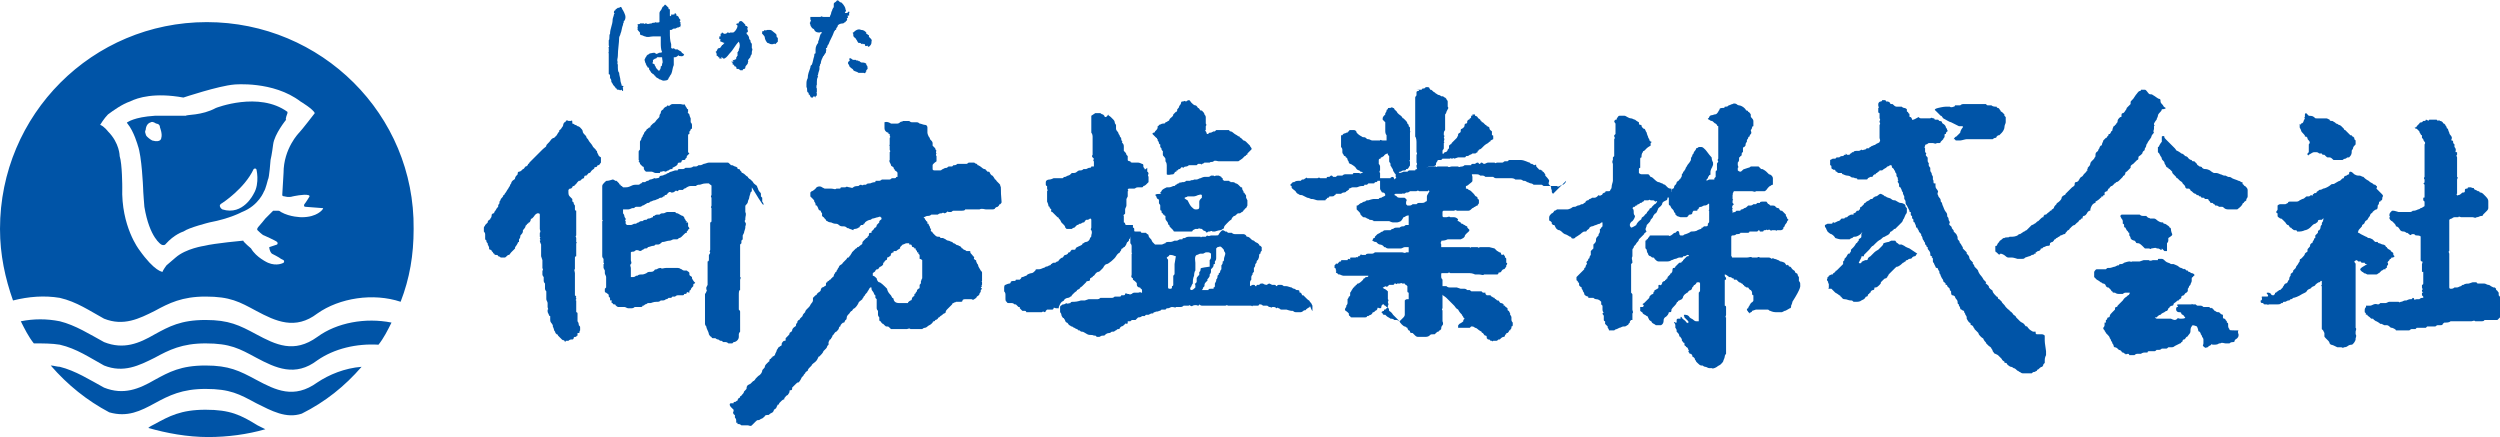
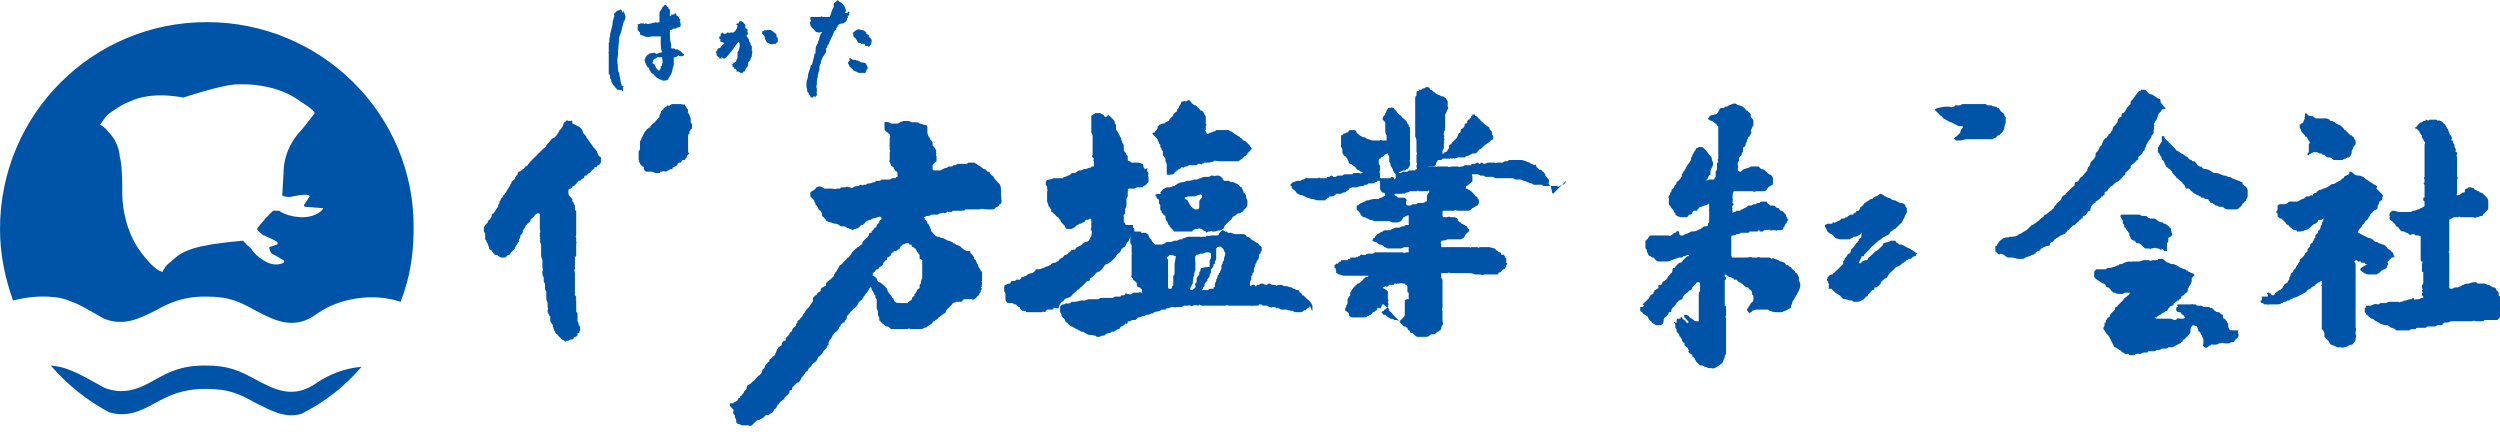
<svg xmlns="http://www.w3.org/2000/svg" xmlns:xlink="http://www.w3.org/1999/xlink" version="1.1" id="レイヤー_1" x="0" y="0" viewBox="0 0 192.2 33.6" xml:space="preserve">
  <style>.st0{clip-path:url(#SVGID_2_);fill:#0054a7}</style>
  <defs>
    <path id="SVGID_1_" d="M0 0h192.2v33.6H0z" />
  </defs>
  <clipPath id="SVGID_2_">
    <use xlink:href="#SVGID_1_" overflow="visible" />
  </clipPath>
-   <path class="st0" d="M4.6 26.5c1.3.3 2.3 1 3.4 1.6 1.5.6 2.7 0 3.9-.6 1.1-.6 2.1-1.1 3.9-1.1 1.9 0 2.6.4 3.9 1.1 1.5.8 3 1.5 4.7.2 1.3-.9 3-1.3 4.7-1.2.4-.5.7-1.1 1-1.7-2-.4-4.2 0-5.7 1.1-1.8 1.3-3.2.6-4.7-.2-1.3-.7-2.1-1.1-3.9-1.1-1.9 0-2.8.5-3.9 1.1-1.2.7-2.4 1.2-3.9.6-1.1-.6-2.2-1.3-3.4-1.6-1-.2-2-.2-3 0 .3.6.6 1.2 1 1.7.7 0 1.4 0 2 .1" />
  <path class="st0" d="M11.9 31c1.1-.6 2.1-1.1 3.9-1.1 1.9 0 2.6.4 3.9 1.1 1.2.6 2.3 1.2 3.5.8 1.8-.9 3.3-2.1 4.6-3.6-1.3.1-2.5.6-3.4 1.2-1.8 1.3-3.2.6-4.7-.2-1.3-.7-2.1-1.1-3.9-1.1-1.9 0-2.8.5-3.9 1.1-1.2.7-2.4 1.2-3.9.6-1.1-.6-2.2-1.3-3.4-1.6-.2 0-.5-.1-.7-.1 1.3 1.5 2.8 2.7 4.5 3.6 1.4.4 2.4-.1 3.5-.7" />
-   <path class="st0" d="M15.8 31.5c-1.9 0-2.8.5-3.9 1.1-.2.1-.4.2-.5.3 1.4.4 3 .7 4.6.7 1.5 0 3-.2 4.4-.6l-.6-.3c-1.3-.8-2.1-1.2-4-1.2m6.3-22.8v-.1c-2.2-1.6-5.5-.3-5.5-.3-1.1.6-2.3.5-2.3.6h-2.4c-1.6.1-2.1.5-2.1.5-.1 0 0 .1 0 .1.5.6.8 1.7.8 1.7.3.8.4 3.2.4 3.2 0 .3.1 1.5.1 1.5.4 2.4 1.3 2.9 1.3 2.9.2.1.3 0 .3 0 .7-.8 1.4-1 1.4-1 .4-.3 2-.7 2-.7 1.6-.3 2.5-.8 2.5-.8 1.3-.5 1.7-1.6 1.7-1.6.1-.1.3-.9.3-.9.1-.1.2-1.5.2-1.5.1-.4.2-1.2.2-1.2.1-.8 1-1.9 1-1.9-.1 0 .1-.5.1-.5m-9.7 1.9s0 .4-.7.2c0 0-.2-.1-.4-.3 0 0-.1-.1-.1-.2 0 0-.1-.2 0-.3 0 0 0-.5.4-.6 0 0 .1-.1.4.1 0 0 .3 0 .3.3 0 0 .2.5.1.8m7.1 4.3s-.8 1.7-2.4 1.2c0 0-.2-.1-.2-.3 0 0 0-.1.2-.2 0 0 1.7-1.1 2.4-2.6 0 0 .1-.1.2 0 0-.1.3 1.1-.2 1.9" />
-   <path class="st0" d="M15.9 1.7C7.1 1.7 0 8.8 0 17.6c0 2 .4 3.8 1 5.5 1.2-.3 2.4-.4 3.6-.2 1.3.3 2.3 1 3.4 1.6 1.5.6 2.7 0 3.9-.6 1.1-.6 2.1-1.1 3.9-1.1 1.9 0 2.6.4 3.9 1.1 1.5.8 3 1.5 4.7.2 1.7-1.2 4.3-1.6 6.4-.9.7-1.8 1-3.6 1-5.6.1-8.8-7.1-15.9-15.9-15.9m8.9 14.4s-.4.6-1.6.6c0 0-.9 0-1.6-.4 0 0-.1-.1-.2-.1H21l-.6.6s-.4.5-.5.6c0 0-.2.2-.1.3 0 0 .4.4.5.4 0 0 .9.4 1 .5 0 0 .1.1 0 .2l-.6.2s0 .3.2.5c0 0 .6.3.7.4l.2.1s.1.1 0 .2c0 0-.5.3-1.2 0 0 0-.9-.4-1.3-1.1 0 0-.6-.5-.6-.6 0 0-2.2.2-3 .4 0 0-1.4.2-2.2.9l-.7.6s-.3.4-.3.5c0 0-.6 0-1.8-1.7 0 0-1.4-1.8-1.3-4.8 0 0 0-1.8-.2-2.4 0 0 0-1-.9-1.9 0 0-.3-.4-.6-.5 0 0 .3-.5.6-.8.4-.3 1.1-.8 1.7-1 .6-.3 1.9-.7 4.1-.3 0 0 2.7-.9 3.9-1 0 0 3-.3 5.1 1.3 0 0 1 .6 1.1.9 0 0-1 1.3-1.2 1.5 0 0-1.2 1.2-1.2 3.1 0 0-.1 1.6-.1 1.7 0 0 0 .1.2.1 0 0 .3.1.6 0 0 0 .9-.2 1.2-.1 0 0 .1 0 .1.1 0 0-.3.5-.4.6 0 0-.1.2.1.2 0 0 1.2.1 1.3.1 0 0 .1 0 0 .1M64.4 0c.1.1.2.2.3.2.2.2.3.4.3.5 0 .1.1.1 0 .2 0 0-.1.1 0 .1s.2 0 .2-.1h.1V1c-.1.1.1.2-.1.2 0 0-.1 0 0 .1 0 0 0 .1-.1.1.1.2-.1.2-.1.3-.1 0-.1.1-.2.1-.2 0-.4.1-.4.2s-.1.1-.1.2c0 0-.1 0 0 .1h-.1c0 .1-.1.1-.1.2-.1.3-.3.6-.4.9 0 0-.1.1-.1.2 0 0-.1 0 0 0 0 0 0 .1-.1.1v.1s.1 0 0 .1V4c0 .1-.1.1-.1.2-.1 0 0 .1-.1.1-.1.2-.2.4-.2.6-.1 0 0 .1-.1.2v.2c0 .1-.1.3-.1.4 0 .1-.1.1 0 .2-.1.1-.1.3-.1.4v.2c0 .1-.1.1 0 .2-.1 0 0 .1 0 .1v.3c-.1 0 0 0 0 .1s0 .2-.1.2v.1l-.1-.1s-.1 0-.1.1h-.1s-.1 0-.1-.1c0 0-.1-.1 0-.1 0 0-.2 0-.1-.1-.1 0 0-.1-.1-.1-.1-.1 0-.3-.1-.4v-.2c0-.2 0-.3.1-.5 0-.3.1-.5.2-.8 0 0 0-.2.1-.2.1-.2.1-.4.2-.7 0-.1 0-.2.1-.2v-.3c0-.2.1-.4.2-.5v-.1c.1-.2.1-.4.2-.6.1 0 0-.1.1-.1-.1-.1-.1 0-.2 0s-.3 0-.4-.2c0-.1-.2-.1-.2-.2-.1-.1-.1-.2-.1-.2 0-.1-.1-.1 0-.2 0-.1.1-.1 0-.2v-.2h.8c0-.1.1 0 .2 0h.5c0-.1.1-.2.1-.3 0-.1.1-.2.1-.3 0 0 .1-.1 0-.1.1 0 .1 0 .1-.1V.3c0-.1.1-.1.2-.2 0-.1.1 0 .1-.1M47.9.8c.1.2.3.5.1.8-.1 0 0 .2-.1.2v.1c-.1.2-.1.5-.2.7 0 .1-.1.2-.1.3 0 .4-.1.9-.1 1.4 0 .2-.1.3 0 .5-.1 0 0 .1 0 .2v.2c0 .1 0 .3.1.4 0 .2.1.4.1.6 0 .1.1.3.1.4h.1c.1.1-.1.1 0 .2v.1c0-.1 0 0 0 0V7s-.1 0-.1-.1c-.1 0-.1.1-.2 0h-.1s-.1 0-.1-.1c0 0-.1 0-.1-.1l-.1-.1c-.1-.1-.1-.2-.2-.3 0-.1 0-.2-.1-.3v-.1c0-.1 0-.2-.1-.2V4.1c-.1-.1.1-.1 0-.1v-.3c-.1 0 .1-.1 0-.2v-.4c.1-.1 0-.4.1-.5 0-.4.2-.7.2-1.1 0-.1.1-.3.1-.4 0 0 .1-.1 0-.1 0-.1 0-.2.1-.2 0-.1.1-.1.2-.2h.1c.2-.2.2.1.3.2m9.4 1.1c0 .1 0 .1.1.1l.1.1c-.1.1 0 .2 0 .3 0 0 0 .1-.1.1v.1c.1.1.2.2.2.4.1.1.1.1.1.2s.1.1.1.2v.3c.1.1 0 .2 0 .3v.1s0 .1-.1.2c0 .1 0 .1-.1.2 0 0-.1.1-.1.2.1 0 0 0 0 .1 0 .2-.2.2-.2.4 0 0 0 .1-.1.1 0 0-.1 0-.1.1h-.2c0-.1-.1 0-.1-.1h-.2s.1-.1 0-.1c0-.1-.1-.1-.1-.1-.1 0 0-.1-.1-.1 0-.1-.1 0-.1-.1.1 0 0-.1 0-.1-.1 0 0-.1-.1-.1 0 0 .1.1.2 0l-.1-.1c.1 0 .2.1.2-.1 0 .1.1.1.1 0v-.1c.1 0 0-.1.1-.1V4c.1 0 0-.1.1-.1v-.1c.1-.2.1-.4 0-.6-.3.3-.4.6-.7.9-.1.1-.2.3-.4.4h-.1l-.1-.1s-.1 0 0 .1h-.2v-.1h-.1c.1-.1-.1 0 0-.1h-.1c0-.1 0-.3-.1-.3.2-.1.1-.3.3-.3.1 0 .1-.1.2-.2 0-.1.1 0 .1-.1l.1-.1c-.1 0-.2-.1-.3-.1-.1-.1.1-.2-.1-.2v-.2h.1v-.2s.1 0 .1-.1c.1 0 .1.1.2.1 0 0 .2 0 .2-.1h.1c.1.1.1 0 .1 0h.2c.1 0 .1 0 .2-.1s.2-.3.2-.4c0 0 0-.1-.1-.1 0 0 0-.1.1-.1s.1 0 .1-.1c.2-.2.3 0 .5.2m8.9.4c.2 0 .3.1.4.2v.1c.1 0 .1.1.2.1v.1c0 .1.3.2.2.4 0 .1 0 .2-.1.3l-.1.1c-.1 0-.1-.1-.1-.1s-.1.1-.1 0c0 0 0 .1-.1 0v-.1h-.1s-.1-.1-.1 0c-.1 0-.1-.1-.2-.1H66c-.1-.1-.1-.2-.2-.3 0-.1-.2-.1-.2-.3v-.1s-.1-.1 0-.1c.2-.2.4-.3.6-.2m-7 0c.1 0 .1 0 0 0 .1 0 .2.1.2.1.1.1.3.2.3.3 0 .1 0 .2.1.2v.3l-.2.2c-.1-.1-.1 0-.2 0h-.1c-.1 0-.2-.1-.3-.1-.1-.1-.2-.3-.2-.4 0-.2-.3-.3-.2-.4v-.1h.1l.1-.1c.1.1.1 0 .2 0h.2zm6.4 2.3h.2c0 .1.2 0 .2.1h.1c0 .1 0 0 .1.1.1 0 .3 0 .4.1 0 .1 0 .1.1.2-.1.1.1.1 0 .1v.1l-.1.1s.1 0 0 0v.1c-.1 0 0 .2-.2.1H66c-.1-.1-.3-.1-.4-.2 0-.1-.1-.1-.2-.2l-.1-.1c0-.1-.1-.2-.1-.2v-.1c0-.1.2-.1.1-.2v-.1c.1-.1.2.1.3.1zm-13-.4l-.1-.1s-.1 0-.1-.1c-.1-.1-.2-.1-.3-.2H52c-.1 0-.1 0-.2-.1-.1.1-.1 0-.2 0v-.3c-.1-.3-.1-.6-.1-.9v-.2h.1c.1 0 .1-.1.2-.1h.1c.1 0 .1-.1.3-.1 0 0 0-.1.1 0V2c.1-.1 0-.1 0-.2.1 0-.1-.1.1-.1h-.1s-.1-.1 0-.1v-.1l-.1-.1c0-.1-.1-.2-.2-.2v-.1l-.1-.1s-.1.1 0 .1h-.1c-.1.1-.2-.1-.2.1 0 0-.1.1-.1 0V1s.1 0 0 0V.8c0-.1 0-.1-.1-.1V.6l-.2-.2c-.1-.1-.1 0-.2.1-.1 0-.1.2-.2.3 0 0-.1.1-.1.2v.7c-.1 0-.1.1-.2 0 0 0 0 .1-.1 0-.1.1-.2 0-.3.1-.2 0-.3.1-.4 0h-.1c0 .1-.1 0-.1 0h-.3c0 .1-.1 0-.2.1.1.1 0 .2 0 .2s.1.1 0 .1c0 .1.1.2.2.3 0 .1 0 .2.1.2s.2.1.3.1c.2.1.4 0 .6 0h.6v.5c0 .2 0 .5.1.7-.1.1-.2 0-.3.1 0 0-.2.1-.2 0-.1-.1-.3 0-.4 0-.1 0-.1.1-.2.1l-.1.1c0 .1-.1.1-.1.2-.1.1 0 .2 0 .3.1.1 0 .1.1.2 0 .1.1.1.1.2h.1v.1c0 .1.1.1.1.2.1 0 0 .1.1.1l.1.1c.1 0 .1.1.1.1.1 0 .1.1.1.1.1.1.2.1.3.2.1 0 .2.1.3.1.1 0 .4 0 .4-.2.1-.1.1-.2.2-.3.1-.2.1-.5.2-.7v-.6h.1s.1 0 .2-.1c0 0 .1-.1.1 0 .1 0 .3.1.4-.1m-1.7.7c0 .1 0 .2-.1.2 0 .1 0 .2-.1.3 0 .1-.1 0-.1 0-.1-.1-.2-.2-.2-.3-.1 0 0-.2-.2-.2 0 0-.1-.1 0-.1v-.2c.1 0 .1-.1.2-.1 0 0 .1 0 .1-.1 0 .1.1-.1.1 0h.3c0 .2.1.4 0 .5zm125.9 4.7v.2l.1.2c0 .1.1.2.2.3.1.1.1.1.1.2h.1l.1.1c0 .1 0 .1.1.2s.1.2 0 .3v.6l-.1.1v.1s.1.1.1 0c.2-.1.3-.2.4-.2h.2c.1 0 .2.1.2.1h.2c0 .1.1.1.2.1l.1.1c.1.1.1.1.2.1h.1c.1 0 .2.1.3.2h.7s.1-.1.2-.1.1-.1.2-.1h.1c.2-.2.2-.3.2-.5 0-.1.1-.1.1-.2s.1-.2.2-.3v-.3l-.1-.1v-.1l-.1-.1s-.1 0-.1-.1h-.1l-.2-.2-.1-.1-.1-.1s-.1 0-.1-.1l-.2-.2c-.1-.1-.2-.1-.2-.1s-.1-.1-.2-.1l-.1-.1c-.1 0-.1-.1-.2-.1s-.2 0-.2-.1c-.2-.1-.2-.1-.3-.1h-.7c-.1 0-.1 0-.2-.1s-.3-.1-.4-.1l-.1-.1-.1-.1s-.1 0-.1.1V9s-.1 0 0 .1l-.1.2c0 .1-.1.2-.2.2v.1c-.1-.1-.1-.1-.1 0m15.4 13.5v-.2c0-.1 0-.1-.1-.2v-.2c-.1-.1-.1-.2-.2-.2v-.1l-.1-.1h-.1l-.2-.1c-.1-.1-.2-.1-.2-.1-.1 0-.2-.1-.3-.1h-.4c-.1 0-.2 0-.2-.1h-.3l-.3.1c-.1 0-.3 0-.4.1-.1 0-.1 0-.2.1-.1 0-.2.1-.3.1h-.2c-.1.1-.2.1-.3.1-.1 0-.1-.1-.1-.1v-2.6s-.1-.2 0-.2v-2.4s.1-.1.2-.1c0 0 .1-.1.2-.1h.3c0-.1.2 0 .2 0h.9c.1 0 .2.1.3 0 .2 0 .2-.1.4-.1.1 0 .1-.1.1-.1l.2-.2.1-.1s.1-.1.1-.2v-.5c0-.1 0-.2-.2-.4l-.2-.2c-.1-.1-.2-.1-.2-.1-.1 0-.1-.1-.1-.1h-.1c-.1-.1-.3-.1-.3-.2s-.2 0-.2-.1h-.2s-.1 0-.1.1c-.1 0-.2 0-.2.1v.1c0 .1-.1.1-.1.1-.1 0-.1 0-.2.1 0 0-.1.1-.2.1s-.1.1-.1 0c0 0-.1-.1 0-.1v-1.1s.1-.2 0-.2v-1.5s-.1-.2 0-.2v-.2h-.1c0-.1-.1-.1 0-.1v-.1s0-.1-.1-.2v-.2l-.1-.1v-.1c0-.1-.1-.1-.1-.1-.1 0 0-.1 0-.2s-.1-.2-.1-.2-.1-.1-.1-.2c0 0-.1-.2-.1-.3 0 0-.1 0-.1-.1s-.1-.1-.1-.2l-.1-.1s-.1 0-.1-.1c-.1-.1-.2-.1-.2-.1-.1-.1-.2 0-.2 0s0-.1-.1-.1h-.5s-.1 0-.1.1c0 0-.1-.1-.2-.1 0 0 0 .1-.1.1h-.1l-.1.1s-.2 0-.2.1l-.2.2c0 .1-.1.1-.2.1 0 0 .1 0 .1.1h.1l.1.1.1.1s0 .1.1.2c0 .1.1.1.1.1v.2l.1.1s0 .1.1.2 0 .2 0 .2v2.5s-.1.1 0 .2v.1c0 .1 0 .2-.1.2l.1.1v.9c0 .1 0 .1-.1.1v.2l.1.1v.3s0 .1-.1.1c0 0-.1.1-.2.1 0 0-.1.1-.2.1 0 0-.2.1-.3.1h-.1s-.1.1-.2.1h-.9s-.3-.1-.4-.1h-.1l-.1.1s-.1.1-.1.2v.1s.1.1 0 .1v.1s.1.2.2.2l.2.2c.1.1.1.2.1.2s.1 0 .2.1.1.3.4.3c.1 0 .2.1.2.1.1 0 .1 0 .2.1s.2.1.2 0h.2c.1.1.1.1.2.1 0 0 .3 0 .3.1V20s0 .1.1.1 0 .2 0 .2v.6h.1v.9c0 .1-.1.1-.1.1v.2s.1.2 0 .2v.1l.1.1h-.1v.2l.1.1v.1h-.1c-.1 0-.2.1-.2.1h-.2c-.1 0-.2.1-.2 0s-.1-.1-.1-.1l-.1.1h-.1c-.1 0-.3.1-.3.1h-.1c-.1 0-.2.1-.3.1-.1 0-.1.1-.2 0h-.7c-.1 0-.2.1-.3.1h-.4c-.1.1-.1.1-.2.1-.3-.1-.4.1-.6.1h-.3v.1s-.1.1-.1.2v.2l.1.1c-.1.1.1.1.1.1 0 .1.1.1.2.2l.1.1h.1s.1 0 .1.1c.1 0 .1.1.2.1 0 0 .2.1.3.2h.1l.2.1h.2c.1 0 .2.1.2.1.1.1.1.1.2.1 0 0 .3.1.3.2h1c.1 0 .1-.1.2-.1h.3l.1-.1h.7l.1-.1h.6c.1 0 .1-.1.2-.1h.2c.1 0 .2 0 .2-.1.1-.1.1-.1.2-.1s.3 0 .4-.1h1.6c.1 0 .2-.1.3 0h.5s.2 0 .2-.1h1l.1-.1.1-.1.1-.1.1-.1v-.1l.1-.1c0-.1 0-.1.1-.2-.4-.4-.4-.7-.4-.7" />
+   <path class="st0" d="M15.9 1.7C7.1 1.7 0 8.8 0 17.6c0 2 .4 3.8 1 5.5 1.2-.3 2.4-.4 3.6-.2 1.3.3 2.3 1 3.4 1.6 1.5.6 2.7 0 3.9-.6 1.1-.6 2.1-1.1 3.9-1.1 1.9 0 2.6.4 3.9 1.1 1.5.8 3 1.5 4.7.2 1.7-1.2 4.3-1.6 6.4-.9.7-1.8 1-3.6 1-5.6.1-8.8-7.1-15.9-15.9-15.9m8.9 14.4s-.4.6-1.6.6c0 0-.9 0-1.6-.4 0 0-.1-.1-.2-.1H21l-.6.6s-.4.5-.5.6c0 0-.2.2-.1.3 0 0 .4.4.5.4 0 0 .9.4 1 .5 0 0 .1.1 0 .2l-.6.2s0 .3.2.5c0 0 .6.3.7.4l.2.1s.1.1 0 .2c0 0-.5.3-1.2 0 0 0-.9-.4-1.3-1.1 0 0-.6-.5-.6-.6 0 0-2.2.2-3 .4 0 0-1.4.2-2.2.9l-.7.6s-.3.4-.3.5c0 0-.6 0-1.8-1.7 0 0-1.4-1.8-1.3-4.8 0 0 0-1.8-.2-2.4 0 0 0-1-.9-1.9 0 0-.3-.4-.6-.5 0 0 .3-.5.6-.8.4-.3 1.1-.8 1.7-1 .6-.3 1.9-.7 4.1-.3 0 0 2.7-.9 3.9-1 0 0 3-.3 5.1 1.3 0 0 1 .6 1.1.9 0 0-1 1.3-1.2 1.5 0 0-1.2 1.2-1.2 3.1 0 0-.1 1.6-.1 1.7 0 0 0 .1.2.1 0 0 .3.1.6 0 0 0 .9-.2 1.2-.1 0 0 .1 0 .1.1 0 0-.3.5-.4.6 0 0-.1.2.1.2 0 0 1.2.1 1.3.1 0 0 .1 0 0 .1M64.4 0c.1.1.2.2.3.2.2.2.3.4.3.5 0 .1.1.1 0 .2 0 0-.1.1 0 .1s.2 0 .2-.1h.1V1c-.1.1.1.2-.1.2 0 0-.1 0 0 .1 0 0 0 .1-.1.1.1.2-.1.2-.1.3-.1 0-.1.1-.2.1-.2 0-.4.1-.4.2s-.1.1-.1.2c0 0-.1 0 0 .1h-.1c0 .1-.1.1-.1.2-.1.3-.3.6-.4.9 0 0-.1.1-.1.2 0 0-.1 0 0 0 0 0 0 .1-.1.1v.1s.1 0 0 .1V4c0 .1-.1.1-.1.2-.1 0 0 .1-.1.1-.1.2-.2.4-.2.6-.1 0 0 .1-.1.2v.2c0 .1-.1.3-.1.4 0 .1-.1.1 0 .2-.1.1-.1.3-.1.4v.2c0 .1-.1.1 0 .2-.1 0 0 .1 0 .1v.3c-.1 0 0 0 0 .1s0 .2-.1.2v.1l-.1-.1s-.1 0-.1.1h-.1s-.1 0-.1-.1c0 0-.1-.1 0-.1 0 0-.2 0-.1-.1-.1 0 0-.1-.1-.1-.1-.1 0-.3-.1-.4v-.2c0-.2 0-.3.1-.5 0-.3.1-.5.2-.8 0 0 0-.2.1-.2.1-.2.1-.4.2-.7 0-.1 0-.2.1-.2v-.3c0-.2.1-.4.2-.5v-.1c.1-.2.1-.4.2-.6.1 0 0-.1.1-.1-.1-.1-.1 0-.2 0s-.3 0-.4-.2c0-.1-.2-.1-.2-.2-.1-.1-.1-.2-.1-.2 0-.1-.1-.1 0-.2 0-.1.1-.1 0-.2v-.2h.8c0-.1.1 0 .2 0h.5c0-.1.1-.2.1-.3 0-.1.1-.2.1-.3 0 0 .1-.1 0-.1.1 0 .1 0 .1-.1V.3c0-.1.1-.1.2-.2 0-.1.1 0 .1-.1M47.9.8c.1.2.3.5.1.8-.1 0 0 .2-.1.2v.1c-.1.2-.1.5-.2.7 0 .1-.1.2-.1.3 0 .4-.1.9-.1 1.4 0 .2-.1.3 0 .5-.1 0 0 .1 0 .2v.2c0 .1 0 .3.1.4 0 .2.1.4.1.6 0 .1.1.3.1.4h.1c.1.1-.1.1 0 .2v.1c0-.1 0 0 0 0V7s-.1 0-.1-.1c-.1 0-.1.1-.2 0h-.1s-.1 0-.1-.1c0 0-.1 0-.1-.1l-.1-.1c-.1-.1-.1-.2-.2-.3 0-.1 0-.2-.1-.3v-.1c0-.1 0-.2-.1-.2V4.1c-.1-.1.1-.1 0-.1v-.3v-.4c.1-.1 0-.4.1-.5 0-.4.2-.7.2-1.1 0-.1.1-.3.1-.4 0 0 .1-.1 0-.1 0-.1 0-.2.1-.2 0-.1.1-.1.2-.2h.1c.2-.2.2.1.3.2m9.4 1.1c0 .1 0 .1.1.1l.1.1c-.1.1 0 .2 0 .3 0 0 0 .1-.1.1v.1c.1.1.2.2.2.4.1.1.1.1.1.2s.1.1.1.2v.3c.1.1 0 .2 0 .3v.1s0 .1-.1.2c0 .1 0 .1-.1.2 0 0-.1.1-.1.2.1 0 0 0 0 .1 0 .2-.2.2-.2.4 0 0 0 .1-.1.1 0 0-.1 0-.1.1h-.2c0-.1-.1 0-.1-.1h-.2s.1-.1 0-.1c0-.1-.1-.1-.1-.1-.1 0 0-.1-.1-.1 0-.1-.1 0-.1-.1.1 0 0-.1 0-.1-.1 0 0-.1-.1-.1 0 0 .1.1.2 0l-.1-.1c.1 0 .2.1.2-.1 0 .1.1.1.1 0v-.1c.1 0 0-.1.1-.1V4c.1 0 0-.1.1-.1v-.1c.1-.2.1-.4 0-.6-.3.3-.4.6-.7.9-.1.1-.2.3-.4.4h-.1l-.1-.1s-.1 0 0 .1h-.2v-.1h-.1c.1-.1-.1 0 0-.1h-.1c0-.1 0-.3-.1-.3.2-.1.1-.3.3-.3.1 0 .1-.1.2-.2 0-.1.1 0 .1-.1l.1-.1c-.1 0-.2-.1-.3-.1-.1-.1.1-.2-.1-.2v-.2h.1v-.2s.1 0 .1-.1c.1 0 .1.1.2.1 0 0 .2 0 .2-.1h.1c.1.1.1 0 .1 0h.2c.1 0 .1 0 .2-.1s.2-.3.2-.4c0 0 0-.1-.1-.1 0 0 0-.1.1-.1s.1 0 .1-.1c.2-.2.3 0 .5.2m8.9.4c.2 0 .3.1.4.2v.1c.1 0 .1.1.2.1v.1c0 .1.3.2.2.4 0 .1 0 .2-.1.3l-.1.1c-.1 0-.1-.1-.1-.1s-.1.1-.1 0c0 0 0 .1-.1 0v-.1h-.1s-.1-.1-.1 0c-.1 0-.1-.1-.2-.1H66c-.1-.1-.1-.2-.2-.3 0-.1-.2-.1-.2-.3v-.1s-.1-.1 0-.1c.2-.2.4-.3.6-.2m-7 0c.1 0 .1 0 0 0 .1 0 .2.1.2.1.1.1.3.2.3.3 0 .1 0 .2.1.2v.3l-.2.2c-.1-.1-.1 0-.2 0h-.1c-.1 0-.2-.1-.3-.1-.1-.1-.2-.3-.2-.4 0-.2-.3-.3-.2-.4v-.1h.1l.1-.1c.1.1.1 0 .2 0h.2zm6.4 2.3h.2c0 .1.2 0 .2.1h.1c0 .1 0 0 .1.1.1 0 .3 0 .4.1 0 .1 0 .1.1.2-.1.1.1.1 0 .1v.1l-.1.1s.1 0 0 0v.1c-.1 0 0 .2-.2.1H66c-.1-.1-.3-.1-.4-.2 0-.1-.1-.1-.2-.2l-.1-.1c0-.1-.1-.2-.1-.2v-.1c0-.1.2-.1.1-.2v-.1c.1-.1.2.1.3.1zm-13-.4l-.1-.1s-.1 0-.1-.1c-.1-.1-.2-.1-.3-.2H52c-.1 0-.1 0-.2-.1-.1.1-.1 0-.2 0v-.3c-.1-.3-.1-.6-.1-.9v-.2h.1c.1 0 .1-.1.2-.1h.1c.1 0 .1-.1.3-.1 0 0 0-.1.1 0V2c.1-.1 0-.1 0-.2.1 0-.1-.1.1-.1h-.1s-.1-.1 0-.1v-.1l-.1-.1c0-.1-.1-.2-.2-.2v-.1l-.1-.1s-.1.1 0 .1h-.1c-.1.1-.2-.1-.2.1 0 0-.1.1-.1 0V1s.1 0 0 0V.8c0-.1 0-.1-.1-.1V.6l-.2-.2c-.1-.1-.1 0-.2.1-.1 0-.1.2-.2.3 0 0-.1.1-.1.2v.7c-.1 0-.1.1-.2 0 0 0 0 .1-.1 0-.1.1-.2 0-.3.1-.2 0-.3.1-.4 0h-.1c0 .1-.1 0-.1 0h-.3c0 .1-.1 0-.2.1.1.1 0 .2 0 .2s.1.1 0 .1c0 .1.1.2.2.3 0 .1 0 .2.1.2s.2.1.3.1c.2.1.4 0 .6 0h.6v.5c0 .2 0 .5.1.7-.1.1-.2 0-.3.1 0 0-.2.1-.2 0-.1-.1-.3 0-.4 0-.1 0-.1.1-.2.1l-.1.1c0 .1-.1.1-.1.2-.1.1 0 .2 0 .3.1.1 0 .1.1.2 0 .1.1.1.1.2h.1v.1c0 .1.1.1.1.2.1 0 0 .1.1.1l.1.1c.1 0 .1.1.1.1.1 0 .1.1.1.1.1.1.2.1.3.2.1 0 .2.1.3.1.1 0 .4 0 .4-.2.1-.1.1-.2.2-.3.1-.2.1-.5.2-.7v-.6h.1s.1 0 .2-.1c0 0 .1-.1.1 0 .1 0 .3.1.4-.1m-1.7.7c0 .1 0 .2-.1.2 0 .1 0 .2-.1.3 0 .1-.1 0-.1 0-.1-.1-.2-.2-.2-.3-.1 0 0-.2-.2-.2 0 0-.1-.1 0-.1v-.2c.1 0 .1-.1.2-.1 0 0 .1 0 .1-.1 0 .1.1-.1.1 0h.3c0 .2.1.4 0 .5zm125.9 4.7v.2l.1.2c0 .1.1.2.2.3.1.1.1.1.1.2h.1l.1.1c0 .1 0 .1.1.2s.1.2 0 .3v.6l-.1.1v.1s.1.1.1 0c.2-.1.3-.2.4-.2h.2c.1 0 .2.1.2.1h.2c0 .1.1.1.2.1l.1.1c.1.1.1.1.2.1h.1c.1 0 .2.1.3.2h.7s.1-.1.2-.1.1-.1.2-.1h.1c.2-.2.2-.3.2-.5 0-.1.1-.1.1-.2s.1-.2.2-.3v-.3l-.1-.1v-.1l-.1-.1s-.1 0-.1-.1h-.1l-.2-.2-.1-.1-.1-.1s-.1 0-.1-.1l-.2-.2c-.1-.1-.2-.1-.2-.1s-.1-.1-.2-.1l-.1-.1c-.1 0-.1-.1-.2-.1s-.2 0-.2-.1c-.2-.1-.2-.1-.3-.1h-.7c-.1 0-.1 0-.2-.1s-.3-.1-.4-.1l-.1-.1-.1-.1s-.1 0-.1.1V9s-.1 0 0 .1l-.1.2c0 .1-.1.2-.2.2v.1c-.1-.1-.1-.1-.1 0m15.4 13.5v-.2c0-.1 0-.1-.1-.2v-.2c-.1-.1-.1-.2-.2-.2v-.1l-.1-.1h-.1l-.2-.1c-.1-.1-.2-.1-.2-.1-.1 0-.2-.1-.3-.1h-.4c-.1 0-.2 0-.2-.1h-.3l-.3.1c-.1 0-.3 0-.4.1-.1 0-.1 0-.2.1-.1 0-.2.1-.3.1h-.2c-.1.1-.2.1-.3.1-.1 0-.1-.1-.1-.1v-2.6s-.1-.2 0-.2v-2.4s.1-.1.2-.1c0 0 .1-.1.2-.1h.3c0-.1.2 0 .2 0h.9c.1 0 .2.1.3 0 .2 0 .2-.1.4-.1.1 0 .1-.1.1-.1l.2-.2.1-.1s.1-.1.1-.2v-.5c0-.1 0-.2-.2-.4l-.2-.2c-.1-.1-.2-.1-.2-.1-.1 0-.1-.1-.1-.1h-.1c-.1-.1-.3-.1-.3-.2s-.2 0-.2-.1h-.2s-.1 0-.1.1c-.1 0-.2 0-.2.1v.1c0 .1-.1.1-.1.1-.1 0-.1 0-.2.1 0 0-.1.1-.2.1s-.1.1-.1 0c0 0-.1-.1 0-.1v-1.1s.1-.2 0-.2v-1.5s-.1-.2 0-.2v-.2h-.1c0-.1-.1-.1 0-.1v-.1s0-.1-.1-.2v-.2l-.1-.1v-.1c0-.1-.1-.1-.1-.1-.1 0 0-.1 0-.2s-.1-.2-.1-.2-.1-.1-.1-.2c0 0-.1-.2-.1-.3 0 0-.1 0-.1-.1s-.1-.1-.1-.2l-.1-.1s-.1 0-.1-.1c-.1-.1-.2-.1-.2-.1-.1-.1-.2 0-.2 0s0-.1-.1-.1h-.5s-.1 0-.1.1c0 0-.1-.1-.2-.1 0 0 0 .1-.1.1h-.1l-.1.1s-.2 0-.2.1l-.2.2c0 .1-.1.1-.2.1 0 0 .1 0 .1.1h.1l.1.1.1.1s0 .1.1.2c0 .1.1.1.1.1v.2l.1.1s0 .1.1.2 0 .2 0 .2v2.5s-.1.1 0 .2v.1c0 .1 0 .2-.1.2l.1.1v.9c0 .1 0 .1-.1.1v.2l.1.1v.3s0 .1-.1.1c0 0-.1.1-.2.1 0 0-.1.1-.2.1 0 0-.2.1-.3.1h-.1s-.1.1-.2.1h-.9s-.3-.1-.4-.1h-.1l-.1.1s-.1.1-.1.2v.1s.1.1 0 .1v.1s.1.2.2.2l.2.2c.1.1.1.2.1.2s.1 0 .2.1.1.3.4.3c.1 0 .2.1.2.1.1 0 .1 0 .2.1s.2.1.2 0h.2c.1.1.1.1.2.1 0 0 .3 0 .3.1V20s0 .1.1.1 0 .2 0 .2v.6h.1v.9c0 .1-.1.1-.1.1v.2s.1.2 0 .2v.1l.1.1h-.1v.2l.1.1v.1h-.1c-.1 0-.2.1-.2.1h-.2c-.1 0-.2.1-.2 0s-.1-.1-.1-.1l-.1.1h-.1c-.1 0-.3.1-.3.1h-.1c-.1 0-.2.1-.3.1-.1 0-.1.1-.2 0h-.7c-.1 0-.2.1-.3.1h-.4c-.1.1-.1.1-.2.1-.3-.1-.4.1-.6.1h-.3v.1s-.1.1-.1.2v.2l.1.1c-.1.1.1.1.1.1 0 .1.1.1.2.2l.1.1h.1s.1 0 .1.1c.1 0 .1.1.2.1 0 0 .2.1.3.2h.1l.2.1h.2c.1 0 .2.1.2.1.1.1.1.1.2.1 0 0 .3.1.3.2h1c.1 0 .1-.1.2-.1h.3l.1-.1h.7l.1-.1h.6c.1 0 .1-.1.2-.1h.2c.1 0 .2 0 .2-.1.1-.1.1-.1.2-.1s.3 0 .4-.1h1.6c.1 0 .2-.1.3 0h.5s.2 0 .2-.1h1l.1-.1.1-.1.1-.1.1-.1v-.1l.1-.1c0-.1 0-.1.1-.2-.4-.4-.4-.7-.4-.7" />
  <path class="st0" d="M181.6 20.9c.1 0 .2.2.2.1l.2.1h.7c.1 0 .1-.1.2-.1l.2-.2c.1 0 .1-.1.2-.1h.1c0-.1 0-.1.1-.1v-.1c0-.1.1-.1.1-.2s-.1-.1 0-.2l.1-.1s0-.1.1-.1c.1-.1 0-.1.1-.1s.1 0 .2-.1l-.1-.1v-.1c0-.1-.1-.1-.2-.2 0 0 0-.1-.1-.1 0 0-.2-.1-.2-.2 0 0-.1 0-.1-.1 0 0-.1-.1-.2-.1s-.2-.1-.3-.1c-.1 0-.1-.1-.1-.1h-.2l-.2-.2c-.2-.1-.2-.1-.3-.1-.1 0-.1-.1-.2-.1l-.4-.2c-.1-.1-.3-.1-.2-.2 0-.1.1-.2.2-.3.1-.1.1-.1.1-.2 0 0 .2-.1.2-.2 0 0 0-.1.2-.2 0 0 .1-.2.2-.3 0-.1.1-.2.1-.2s.1 0 .1-.1c0 0 .2-.2.3-.2.1 0 .1-.2.1-.3 0 0 .1-.1.1-.2s0-.1.1-.1c0 0 0-.1.1-.1.1-.1 0-.2.1-.3 0-.1 0-.1-.1-.2l-.4-.4s.1-.2 0-.2l-.1-.1c-.1 0-.1 0-.2-.1-.2-.1-.2-.1-.3-.2-.2-.1-.3-.2-.3-.2l-.1-.1c-.1 0-.2-.1-.3-.1-.2 0-.2 0-.4-.1-.1-.1-.2-.2-.3-.2-.1 0-.1.1-.1.1v.1c-.1 0-.2.1-.2.1-.1 0-.2.1-.2.1v.1c-.1 0-.1 0-.2.1l-.1.1c-.1 0-.2.1-.4.2-.1.1-.2 0-.3.1-.1.1-.3.2-.3.2s-.2.1-.3.1c-.1.1-.3.1-.3.1l-.1.1s-.1 0-.1.1c-.1.1-.2 0-.2.1 0 0-.1 0-.1.1s-.1 0-.1 0c-.1 0-.1.1-.2.1h-.1c-.1 0-.1 0-.2.1s-.2.1-.2.1l-.2.1c-.1.1-.2.1-.3.1h-.4c-.1 0-.2 0-.2.1l-.2.1h-.4c-.1 0-.2.1-.2.1v.3c0 .1-.1.1-.1.2 0 0 0 .1.1.1v.2c0 .1.1.1.2.2.1 0 .1 0 .2.1l.1.1.1.1s.1.2.2.2.1.2.2.2.1.1.1.1c.1 0 .1.1.2.1h.1s.1 0 .1.1h.2c.2 0 .4-.1.4-.1.1 0 .3-.1.4-.2l.2-.2s.1-.1.2-.1c.1-.1.2-.1.2-.2s.1-.1.2-.1h.1l.1-.1s.1 0 0 .1v.1s-.1.1-.1.2v.1c-.1 0-.1.2-.1.2s0 .1-.1.2c-.1 0-.1.1-.1.2l-.2.2v.2s-.1 0-.1.1-.1.1-.1.2c0 0 0 .1-.1.1-.1.1-.1.1-.1.2s-.2.2-.2.3v.1s0 .1-.1.1l-.1.1c0 .1-.1.2-.2.3l-.1.1c-.1 0-.1.1-.1.2-.1.1-.1.2-.2.3 0 0-.1.1-.1.2l-.2.2c0 .1 0 .1-.1.2-.1 0-.1.1-.1.2 0 0-.1.1-.1.2s0 .1-.1.2c0 .1-.1.2-.2.2l-.1.1c0 .1-.1.1-.1.2l-.2.2h-.1c0 .1-.2.1-.2.2-.1 0-.1 0-.1.1l-.1.1c-.1 0-.2 0-.2-.1 0 0-.1-.1-.2-.1s-.2 0-.1.1.1.2 0 .2h-.4c-.1.1.1.1 0 .1v.1s0 .1-.1.1v.1c0 .1.1.1.2.1 0 0 0 .1.1.1h.2s.1.1.1 0h.7c.1 0 .2 0 .3-.1h.1s0-.1.1-.1h.1l.2-.1h.1l.1-.1c.1 0 .1 0 .2-.1.1 0 .4-.1.7-.3.2-.1.3-.1.4-.3.1-.1.3-.1.3-.2.1-.1.3-.1.3-.2 0 0 .2-.2.3-.2 0 0 .1 0 .1-.1h.1v.3s-.1.1 0 .1v3.3l.1.1.1.2v.2c0 .1 0 .1.1.2l.2.2c.1.1.1.2.1.2l.1.1c.1 0 .3.1.5.2h.3c.1 0 .1.1.2 0 0 0 .2 0 .3-.1.1-.1.3-.1.3-.1.1 0 .3-.3.3-.4V26s.1-.2 0-.3v-.2c0-.1.1-.2 0-.3v-4.9c0-.1-.1-.1-.1-.2 0 0 .1-.1.2-.1l.1.1h.2s0 .1.1.1h.2s0 .1.1.1h.1c-.7.4-.6.4-.4.6-.1-.1-.1-.1 0 0M49.1 11.7v.6s.1.1 0 .1c0 .1.1.1.1.1v.1l.2.2c.1 0 .1.1.1.1v.1s.1.2.2.2h.4c.1 0 .2.1.3.1h.3c.1 0 0-.1.1-.1h.1c.1-.1.2 0 .3 0 0 0 .1-.1.2-.1 0 0 .1-.1.2-.1h.1v-.1l.2-.1s.2-.1.2-.2.1-.1.2-.1c0 0 .1 0 .1-.1s.1-.1.2-.1c0 0 .1 0 .1-.1l.1-.1V12l.2-.2-.1-.1v-1.3s0-.1.1-.1v-.1c0-.1 0-.1.1-.2 0-.1 0-.1.1-.1v-.3c0-.1-.1-.2-.1-.2v-.3s-.1-.2-.1-.3c0 0-.2-.2-.1-.2v-.2s-.1 0-.1-.1c-.1-.1-.1-.2-.2-.3 0 .1-.2 0-.3 0h-.6c-.1 0-.2.1-.2.1-.1.1-.1 0-.2 0 0 0 0 .1-.1.1 0 0-.2.1-.2.2-.2.1-.2.2-.2.3 0 0-.1.1-.1.2s0 .1-.1.2l-.1.1c-.1.1-.1.2-.3.3l-.2.2v.1h-.1l-.1.1c-.1 0-.1.1-.1.1-.1.1-.2.2-.2.3 0 0-.1.1-.1.2 0 0-.1.1-.1.2s-.1.1-.1.2v.6c-.1.1-.1.1-.1.2m-3.1.2l-.1-.2v-.1c-.1 0-.1-.1-.1-.1l-.1-.1-.1-.1s-.1-.2-.2-.3c-.1-.1-.2-.3-.2-.3l-.1-.1s0-.1-.1-.2l-.1-.1s-.1-.1-.1-.2-.1-.2-.2-.3c0 0-.1-.1-.2-.1 0 0-.1-.1-.2-.1-.1-.1-.2-.1-.2-.1 0-.2 0-.3-.1-.2h-.2s-.1-.1-.2 0c0 0 0 .1-.1.1 0 0-.1.1-.1.2 0 0 0 .1-.1.2 0 0-.1.2-.2.2v.1c-.1.1-.2.3-.2.3l-.2.2s-.1 0-.2.1c-.2.3-.4.4-.4.5 0 .1-.1.1-.3.3l-.1.1-.2.2-.2.2-.1.1-.2.2-.2.2c0 .1-.1.1-.1.1 0 .1-.1.2-.2.2-.1.1-.1.2-.2.2l-.1.1s-.1.1-.2.1-.1.1-.1.2c-.1.1-.2.2-.2.3 0 .1-.1.1-.2.2s-.1.2-.1.2-.1.1-.1.2c-.1.1-.1.2-.2.3-.1.2-.2.3-.2.3s0 .1-.1.1c0 .1-.1.2-.2.3 0 0 0 .1-.1.2v.1c0 .1-.1.1-.1.2v.1l-.1.1s-.1.2-.2.3c0 .1 0 .1-.1.1l-.1.1c0 .1 0 .2-.1.3 0 0 0 .1-.1.1-.1.1-.1.1-.1.2l-.2.2c0 .1-.1.1-.1.2v.3s.1.1.1.2v.4l.1.1v.1c.1.1.1.1.1.2l.1.2v.1s0 .1.1.1c0 0 .1 0 .1.1l.1.1c0 .1.1.1.1.1s0 .1.1.1.2 0 .2.1c0 0 .1 0 .2.1h.3c.1 0 .2-.2.3-.2.1 0 .1-.1.2-.2l.1-.1.1-.1.1-.1V19s.1-.1.2-.3c0 0 0-.1.1-.1v-.2s.1-.1.1-.2 0-.1.1-.2c0 0 .1-.1.1-.2v-.1s.2-.2.2-.3c0-.1.1-.1.1-.1 0-.1 0-.1.1-.1 0 0 0-.1.1-.1 0 0 .1-.1.1-.2 0 0 0-.1.1-.1l.1-.1c.1-.1.1-.2.3-.3h.1c.1 0 .1.1.1.1v1.1c0 .1.1.2 0 .3v.3c.1.1 0 .1 0 .1 0 .1.1.2 0 .2 0 .1.1.3.1.3v.9l.1.3v.6s.1.2 0 .2v.3s0 .1.1.2v.3s0 .1.1.2v.4s0 .1.1.2v.6c0 .1.1.2.1.3v.3c0 .1.1.2 0 .2v.1c0 .1 0 .1.1.3 0 0 0 .1.1.1v.3c0 .2.1.2.2.4v.1s.1.2.1.3c.1.1.1.2.1.2l.1.1s.1 0 .1.1l.3.3c.1.1.1 0 .2.1 0 .1.1.1.1 0h.2c.1-.1.2-.1.2-.1h.1s.1 0 .1-.1c0 0 0-.1.1-.1h.1s0-.1.1-.1v-.2h.1c.1 0 0-.1.1-.2v-.2c0-.1 0-.1-.1-.2 0 0 0-.2-.1-.3v-.6s0-.1-.1-.1v-.9s-.1 0 0-.1v-.1c-.1 0 0 0 0-.1l-.1-.1V21c0-.1-.1-.3 0-.3v-.9s0-.1.1-.1v-1s.1 0 0-.1v-.3c0-.1-.1-.1 0-.2v-1.9s-.1 0-.1-.1v-.3s-.1-.1-.1-.2c0 0 0-.1-.1-.1v-.2l-.2-.2c-.1-.1-.1-.2-.1-.4v-.1l.1-.1h.1l.1-.1s0-.1.1-.1.1-.1.1-.1c.1 0 .1-.1.2-.2l.1-.1h.1l.1-.1s.1-.1.2-.1c0 0 0-.2.1-.2h.1s0-.1.1-.1c0 0 0-.1.1-.1s.1-.1.2-.2.2-.1.2-.2.1 0 .2-.1c0-.1.1-.1.1-.1.1 0 .1-.1.2-.2v-.4c-.2-.1-.2-.2-.2-.2" />
-   <path class="st0" d="M58.7 15.7s0-.1-.1-.2v-.3l-.1-.1v-.2c0-.1-.1-.1-.2-.3 0-.1-.1-.2-.1-.3-.1-.1-.3-.2-.3-.3l-.2-.2s-.2-.1-.2-.2c-.2-.1-.2-.2-.4-.3-.1 0-.1-.1-.1-.1l-.1-.1s0-.1-.1-.1-.1 0-.1-.1c-.1-.1-.2-.1-.2-.1l-.2-.1h-.1l-.1-.1c-.1-.1-.1-.1-.2-.1h-1.4c-.1 0-.3.1-.4.1-.2.1-.2.1-.3.1h-.1s-.1.1-.2.1h-.2c-.1.1-.3.1-.3.1h-.3s-.1.1-.2.1h-.3s-.1 0-.1.1h-.2l-.3.1c-.1 0-.2.1-.2.1-.1 0-.2.1-.2.1-.1 0-.2.1-.3.1 0 0-.2 0-.2.1s-.2.1-.2.1c-.1 0-.1.1-.1 0h-.1s-.2.1-.3.1c-.1 0-.1.1-.2.1 0 0-.1 0-.2.1h-.2l-.1.1c-.1 0-.1.1-.2.1h-.2c-.1 0-.2 0-.4.1s-.3.1-.4.1h-.2l-.1-.1c-.1 0-.1-.1-.1-.1s-.1 0-.1-.1l-.2-.2h-.1s-.1-.1-.2-.1c0 0-.3.1-.4.1-.1 0-.1 0-.2.1s-.2.2-.2.3v2.6s.1.1 0 .1v2.7c0 .1.1.2.1.2v.3s.1.1 0 .1v.3l.1.2v.2c0 .1.1.2.1.3v.8l-.1.1v.2s0 .1.1.1c.1.1.2.1.2.2v.1l.1.1v.1c0 .1 0 .1.1.1s0 .1 0 .1c0 .1.1.1.1.1s0 .1.1.1h.1c0 .1.2.2.2.2h.5c.1 0 .2.1.3.1h.2c.1 0 .2 0 .3-.1h.5c.1 0 .1-.1.1-.1.1 0 .1 0 .2-.1.1 0 .2-.1.2-.1h.2c.1 0 .2-.1.5-.1h.1c.1 0 .2-.1.2-.1h.1c.1 0 .2 0 .3-.1.1 0 .1 0 .2-.1h.2l.1-.1h.2s.1-.1.2-.1h.4s.1 0 .1-.1c.1 0 .2 0 .2-.1s.1 0 .2 0v-.1s0-.1.1-.1c0-.1.1-.2.1-.2l.1-.1v-.1s0-.1.1-.1c0 0 .1-.1 0-.1-.1-.1-.2-.3-.2-.3v-.1c-.1-.1-.2-.1-.2-.2V21c0-.1-.1-.1-.2-.2h-.2s-.1 0-.2-.1c-.1 0-.1-.1-.3-.1h-.9c-.2 0-.3.1-.4 0 0 0-.2 0-.3.1 0 0-.2 0-.2.1-.1.1-.2.1-.3.1-.1 0-.2 0-.3.1 0 0-.2.1-.3.1-.2 0-.3 0-.4.1h-.1s-.1.1-.2.1h-.2v-.7c0-.1-.1-.2 0-.3.1-.1 0-.2 0-.3v-.6c.1-.1.2 0 .3-.1.1-.1.2-.1.4 0 .1 0 .2-.1.2-.1.1 0 .1-.1.2-.1s.2 0 .2-.1c.1 0 .3-.1.4-.1.1 0 .1 0 .2-.1h.2s.1 0 .2-.1.1-.1.2-.1.3-.1.5-.1c.1 0 .2-.1.3-.1h.2c.1 0 .1 0 .2-.1.1 0 .2-.1.2-.1l.1-.1.1-.1c.1-.1.1-.1.2-.1v-.1l.1-.1c0-.1.1-.1.1-.1s0-.1-.1-.2v-.2c0-.1 0-.1-.1-.1h-.1s.1 0 .1-.1c0 0-.1 0-.1-.1-.1-.1-.1-.2-.1-.2l-.1-.1c-.1 0-.2-.1-.4-.2-.1 0-.1 0-.2-.1h-.6c-.1 0-.2.1-.3.1h-.1s-.1 0-.2.1h-.2c-.1 0-.2.1-.2.1-.1 0-.1 0-.1.1-.1 0-.2.1-.3.1-.1 0-.1 0-.2.1h-.1s-.1 0-.2.1h-.1s-.1 0-.2.1c-.1 0-.2.1-.2.1h-.1c-.1 0-.2.1-.3.1h-.3l-.1-.1V17s-.1-.1 0-.1v-.1s-.1-.1-.1-.2c0 0 0-.1-.1-.2v-.3h.4c.1 0 .3-.1.3-.1h.1c.1 0 .1-.1.2-.1h.3c.1 0 .2-.1.2-.1.1 0 .2-.1.2-.1.1 0 .1-.1.2-.1s.1 0 .2-.1c.1 0 .2-.1.3-.1.1 0 .2-.1.3-.1 0 0 .1-.1.2-.1s.1 0 .2-.1c.1 0 .1 0 .1-.1 0 0 .2 0 .2-.1l.1-.1s.1-.1.2 0h.1s.1 0 .2-.1.1 0 .2 0l.1-.1h.3l.1-.1s.1 0 .2-.1c.2-.1.2-.1.4-.1h.3c.1-.1.2-.1.3-.1.1 0 .2-.1.5-.1h.2l.1.1s.1 0 .1.1v.7s-.1.1 0 .2v.6c0 .1-.1.1 0 .2v1s0 .1-.1.1v2.1c0 .1-.1.1 0 .2 0 .1-.1.2-.1.2v.3c0 .1 0 .2-.1.2v1.8l-.1.2v.1c0 .1.1.2 0 .2 0 0 0 .1-.1.2v2.3s0 .1.1.2c0 .1.1.3.1.3s.1.2.1.3c0 0 .1.2.2.2 0 0 0 .1.1.1h.2c.1.1.2.1.2.1.1 0 .1.1.2.1s.1 0 .2.1h.2c.1 0 .2.1.2.1h.3l.1-.1c.2 0 .4-.2.4-.4v-.2s0-.1.1-.2V24c0-.1 0-.1-.1-.2v-1.1c0-.2 0-.4.1-.4v-.8s.1-.2 0-.2v-2.5l.1-.1v-.2l.1-.1v-.3l.1-.2c0-.1.1-.3.1-.4v-.1s.1-.2 0-.3c0 0-.1-.1 0-.2v-.1c0-.2.1-.3 0-.5v-.4c0-.1 0-.1.1-.2 0 0 .1-.1.1-.2s.1-.2.1-.3c0-.1.1-.3.1-.4l.1-.1v-.3c.9 1.5.9 1.4.9 1.3m67.9 1.6l.1-.1c.1-.1.2-.2.2-.3.1-.1.2-.2.2-.3.1-.1.1-.2.2-.2.1-.1.1-.2.2-.4.1-.1.3-.2.3-.4l.1-.1.2-.1c.1 0 .1-.2.1-.2l.2-.1c0-.1.1-.1.1-.1v-.5c-.1 0-.2 0-.3-.1l-.2-.2c-.1 0-.2-.1-.2-.1-.1 0-.2-.1-.3-.1-.1 0-.3-.2-.3-.2-.1-.1-.2-.2-.3-.2-.1-.1-.1-.2-.2-.2h-.5c-.1 0-.2-.1-.2-.1V13s0-.1.1-.1v-.7s0-.1.1-.1V12s0-.2.1-.3c0 0 .1 0 0 0 0 0 0-.1.1-.1l.1-.1.1-.1c.1-.1.3-.2.3-.2V11l.1-.1h-.1s0-.1-.1-.1v-.1c-.1-.1-.1-.2-.1-.2s-.1-.2-.1-.3c-.1-.1-.1-.3-.2-.3s-.2-.2-.2-.2c0-.1 0-.1-.1-.1s-.1-.1-.1-.2c0 0-.2-.1-.3-.2-.1 0-.2-.1-.3-.1-.2 0-.4-.2-.5-.2h-.4c-.1 0-.1.1-.2.2 0 .1 0 .1-.1.1l-.1.1c0 .1.1.2.1.2v.8l-.1.1v.1c.1.1 0 .2 0 .2V12l-.1.1v.2s-.1.1 0 .3v1.3c0 .1-.1.3-.1.5 0 0 0 .1-.1.2 0 0 0 .1-.1.1h-.2s-.1 0-.1.1c0 0-.1 0-.2.1 0 0 0 .1-.1.1 0 0-.1.1-.2 0l-.1.1s-.1.1-.2.1h-.2c-.1.1-.2.1-.2.1l-.1.1c-.1 0-.1 0-.2.1 0 0 0 .1-.1.1-.1.1-.1.1-.2.1s-.1.1-.3.1l-.2.1h-.1s-.1 0-.2.1c0 0-.2.1-.3.1h-.8s-.1.1-.2.1c0 0-.1.2-.2.2l-.1.1s-.1.1-.1.2v.2s0 .1.1.1l.1.1v.1l.1.1h.1l.1.2s.1.2.3.2c.2.1.2.2.4.3.1 0 .4.2.4.2.1 0 .1 0 .1.1.2.1.2 0 .3 0 0 0 0-.1.1-.1l.3-.2s.2-.2.3-.2h.1c.1 0 .1-.1.1-.1s.2-.1.2-.2c0 0 .1-.1.2-.1s.2-.1.3-.1c0 0 .2-.1.3-.1.1-.1.1-.1.2-.1v.3l-.1.1c0 .1-.1.1-.1.1v.2c0 .1-.1.2-.1.2v.1l-.1.1s-.1.1-.1.2v.1c0 .1-.1.2-.1.2l-.1.1v.3l-.2.2v.3s-.1.1-.1.2c0 0 0 .1-.1.1v.1l-.1.1s-.1.1 0 .1v.1s-.1.1-.1.2c0 0 0 .1-.1.1v.1l-.2.2-.1.1-.1.1-.2.2v.2s0 .1.1.1v.1s.1 0 .1.1v.1c0 .1.2.2.2.2v.1s.1.1.1.2c0 0 .1.1.1.2s.2.2.3.2c0 .1 0 .1.1.1h.3s.1.1.2.1c.2 0 .3.1.4.2v.2l.1.1v.3s0 .2.1.2l-.1.1c0 .1.1.1.1.2v.3s0 .1.1.1v.2l.2.2v.1c.1.1.1.2.1.2h.4s.1-.1.2-.1l.2-.1c.1 0 .2-.1.3-.1h.1c.1 0 .2-.1.2-.1s.1 0 .1-.1l.1-.1c0-.1 0-.1.1-.2h.1v-.5c.1-.1 0-.2 0-.3v-1.1c0-.1 0-.1-.1-.2v-2.2l.1-.1c0-.3-.1-.3 0-.5v-.5c0-.1.1-.1.1-.2s.2-.2.2-.3c.1-.1.2-.2.2-.3l.3-.3.1-.1c0-.1.1-.1.1-.1 0-.1.1-.1.1-.1-.2-.2 0-.3 0-.5 0 .1 0 .1 0 0m-.2-.7c-.1.1-.2.1-.2.2s-.1.1-.2.2c0 0-.2.2-.2.3 0 0-.3.2-.4.2 0 0-.1-.1-.1-.2 0 0 0-.2.2-.3.1-.1.2-.3.2-.4-.1-.1-.1-.2-.1-.3 0-.1 0-.2-.1-.3l.1-.1h.1c0-.1.1-.1.1-.1.1 0 .1-.1.1-.1h.1l.1-.1c.1 0 .1 0 .2-.1 0 0 .1 0 .1-.1h.3c.1 0 .1-.1.2 0h.2c.1 0 .1.1.2.1 0 0 .1-.1.1 0 0 0-.1.2-.2.2l-.2.2c0 .1-.2.1-.2.2 0 0 0 .1-.1.1 0 .1-.1.1-.1.1.1.1-.1.1-.2.3" />
  <path class="st0" d="M138.4 21.9v-.1s0-.1-.1-.2v-.3s-.1-.1-.1-.2-.2-.1-.2-.2-.1-.1-.2-.2-.1-.2-.2-.2c0 0-.1 0-.1-.1 0 0-.1-.1-.1 0-.1 0-.1-.1-.2-.2 0 0-.2-.1-.3-.1-.1 0-.1-.1-.2-.1-.2-.1-.3-.1-.3-.1s-.1-.1-.2 0c0 0-.1-.1-.2-.1h-.7s-.1-.1-.2 0h-.4c-.1-.1-.2 0-.4 0h-1.1c-.1 0 0-.1-.1-.1v-1.5s0-.1.1-.1.2 0 .3-.1c.1 0 .3 0 .3-.1h.5c.1 0 .2 0 .2-.1h.6l.1-.1s.1 0 .1.1h.2s.1 0 .1-.1h.1c.1 0 .1-.1.2 0 0 0 .1-.1.2 0 0 0 .1.1.1 0h.3s.1.1.1 0h.3s.1 0 .2-.1v-.1l.1-.1c0-.1.1-.2.1-.2.1-.1.1-.2.1-.2l.1-.1-.1-.1c0-.1-.1-.2-.1-.2v-.1l-.1-.1-.1-.1-.1-.1h-.1l-.1-.1c0-.1-.1-.1-.1-.1s-.1 0-.2-.1c0-.1-.2-.1-.3-.1h-.1l-.1-.1c-.1 0-.1-.1-.2-.2h-.2c-.2 0-.3 0-.3.1h-.2l-.1.1h-.2s-.1.1-.2.1h-.2l-.1.1s-.1.1-.2.1c0 0-.1.1-.2.1s-.1.1-.1.1h-.3l-.1.1s-.2 0-.2.1l-.1.1s-.1 0 0 0c0 0 .1 0 .1-.1v-.2s-.1-.1 0-.1V16c-.1-.1 0-.1 0-.2l.1-.1-.1-.1v-.2s.1 0 0-.1V15c0-.1.1-.1 0-.1l.1-.2h1.4c.1 0 .2.1.3 0h.6c.1 0 .1 0 .2-.1 0 0 .2-.3.3-.3.1-.1.2-.1.2-.1v-.5c0-.1-.1-.2-.1-.2s-.1-.1-.2-.1l-.1-.1-.1-.1c-.1-.1-.3-.2-.3-.2h-.1l-.1-.1-.1-.1h-.6s-.1.1-.2.1l-.3.1c-.1 0-.2.2-.3.2-.1 0-.2-.1-.2-.1v-.2c.1 0 0-.2 0-.2v-.2s.1-.1.1-.2v-.2c.1 0 .1-.1.1-.1s.1 0 .1-.1 0-.2.1-.2v-.3s0-.1.1-.1c.1-.1.1-.1.1-.2s.1-.2.1-.2v-.1c0-.1.1-.1.1-.2 0 0 0-.1.1-.1 0 0 0-.1.1-.2s0-.2 0-.3c0 0 .1-.1.1-.2 0 0 0-.1.1-.1v-.4s0-.1-.1-.2-.1-.1-.1-.2v-.1s-.1-.2-.2-.2c0-.1-.1-.1-.1-.1-.1 0-.1-.1-.1-.1l-.1-.1c-.1-.1-.3-.2-.4-.2 0 0-.1 0-.2-.1-.2-.1-.3 0-.3 0-.1 0-.2.1-.3.1-.1.1-.1.1-.3.1 0 0 0 .1-.1.1h-.1s-.2 0-.2.1-.1.1-.1.2c-.1.1-.1.2-.3.2-.2.1-.3 0-.4.2 0 .1-.1.1-.1.1s0 .1.1.1c0 0 .1.1.2.1s.2.2.3.2l.1.1s0 .1.1.1v2.5s-.1.1 0 .2c0 .1-.1.1-.1.2v.5s-.1 0-.1.1v.4l-.1.1v.1h-.4l-.2.1v-.1l.1-.1c0-.1.1-.2.1-.2 0-.1.1 0 .1-.1v-.2s0-.1.1-.3c.1-.1 0-.1.1-.2v-.2s-.1-.2-.1-.3c0-.1 0-.1-.1-.2s-.3-.4-.4-.5c-.1-.1-.2-.2-.3-.2h-.2s-.1.1-.2.1c0 .1-.1.2-.1.2s-.1.1-.1.2c-.1.1-.1.1-.1.2 0 0-.1.1-.1.2v.1s-.1.2-.2.3c-.1.1-.1.2-.2.3 0 .1-.1.2-.1.2 0 .1-.1.1-.1.1 0 .1 0 .1-.1.2v.1s0 .1-.1.2c0 .1-.1.1-.1.1 0 .1-.1.1-.2.2v.1c-.1 0 0 .1-.1.1 0 0-.1.1-.1.2 0 0 0 .1-.1.1l-.1.1v.1s0 .1-.1.1v.1c0 .1-.1.1-.1.2 0 0-.1.1 0 .1v.5s0 .1.1.1l.1.2.1.1s.1.1.1.2l.1.1v.1s.1 0 .1.1l.3.1h.4c.1 0 .1 0 .2-.1 0-.1.1-.1.1-.1s.2 0 .2-.1c0 0 0-.1.1-.2h.2c.1 0 .1 0 .1-.1 0 0 .1 0 .1-.1s.2-.1.2-.1l.2-.1c.1 0 .2 0 .3-.1 0 0 .1-.1.1 0v.4c0 .1-.1.1 0 .1v.8c0 .1 0 .1-.1.2v.1c0 .1-.1.1-.2.1h-.1l-.1.1c-.1 0-.1 0-.1.1 0 0-.1 0-.3.1-.1.1-.4.1-.5.1-.1.1-.4.2-.4.2s-.1 0-.2.1h-.2s-.1 0-.1-.2c0-.1-.1-.2-.2-.1l-.1.1c-.1 0-.1 0-.2.1s-.3.2-.3.1h-1.4c-.1 0-.1.1-.1.1l-.1.1s0 .1-.1.1c0 0 0 .1-.1.1v.5c0 .1 0 .1.1.2 0 0 0 .2.1.3 0 .1.1.2.2.2.1.1.1.1.2.1 0 0 .1 0 .1.1.1.1.2.2.3.2h.7s.2 0 .3-.1c.1 0 .2-.1.3-.1.1 0 .2-.1.3-.1h.2c.1 0 .1-.1.1-.1.1 0 .2 0 .3-.1.1 0 .2 0 .1.1h-.1l-.1.1-.1.1-.1.1c0 .1-.1.1-.1.1 0 .1-.1.1-.2.1l-.2.2-.1.1s0 .1-.1.1-.1 0-.1.1c0 0-.1.1 0 .1l-.1.2s-.1 0-.1.1l-.1.1-.1.1v.1s-.1 0-.1.1c0 0-.1 0-.1.1-.1 0-.2.1-.2.1 0 .1-.1.3-.2.2-.1 0-.1 0-.1.1v.1c0 .1-.1.1-.1.1s-.1.1-.2.1v.1c-.1 0-.1.2-.1.2s-.1 0-.2.1-.1.1-.1.2l-.1.1-.2.2-.1.1s-.2.1-.1.1c.1.1.1.1 0 .2h-.2v.3c.1.1.2.1.2.2.1.1.2.1.3.2.1 0 .1.1.1.1l.1.2c.1.1.2.1.2.2.1.1.2.1.3.2h.4c.2-.1.2-.3.2-.4 0-.1.1-.2.1-.2.2-.1.3-.3.3-.4h.1c.1 0 .1-.1.1-.2.1-.2.3-.3.4-.5 0 0 0-.1.1-.1 0 0 0-.1.1-.1l.2-.1s.1-.1.1-.2c.1-.2.2-.2.3-.3 0 0 .1 0 .1-.1 0 0 .1-.1.2-.1 0 0 .1-.1.1-.2l.1-.1c0-.1.1-.1.1-.1l.1-.1c0-.1.1-.1.2-.1 0 0 .1 0 .1.1v.5c0 .1 0 .1-.1.2v2.2h-.2s-.1 0-.2-.1-.2-.1-.3-.2c-.1-.2-.3-.2-.4-.2-.1 0 0 .1 0 .2l.3.3v.1s0 .1-.1 0c0 0-.1 0-.1-.1-.1-.1-.3-.2-.3-.3 0 0-.1-.1-.1 0v.1h-.2s-.1 0-.1.1v.2h-.1s-.1-.1-.1 0c0 0 .1.1.1.2v.2s.1.1.1.2v.1l.1.1s.1.1.1.2c0 0 0 .1.1.1 0 .1.1.1.1.2s0 .1.1.2c0 .1.1 0 .1.1v.1s0 .1.1.1c0 0 0 .1.1.1 0 0 .1.1.1.2.1 0 0 .1 0 .1 0 .1.1.1.1.2 0 0 .1 0 0 0h.1l.1.1v.1s.2.1.2.2.1.1.1.2l.1.1c.1.1.2.2.3.2h.1s.1.1.2.1.2.1.3.1h.2c.1.1.4-.1.4-.1.1-.1.2-.1.3-.2.1-.1.2-.2.2-.3 0 0 .1-.2.1-.3 0-.1.1-.2.1-.2v-2.8c-.1 0 0-.1 0-.2v-.6c0-.1-.1-.1-.1-.1v-1.9c0-.1 0-.1.1-.1v-.1c0-.1-.1-.1-.1-.2v-.1s.1 0 .2.1c.1 0 .1.1.1.1h.1c.1 0 .2.1.2.1.1 0 .1 0 .1.1h.2l.1.1.1.1c.1 0 .2.1.2.1s.1 0 .1.1c0 0 .1 0 .1.1.1 0 .1.1.2.1h.1s.1.2.2.2c0 0 .1.1.1.2v.1s0 .1.1.1v.4c0 .1-.2.2-.2.2 0 .1-.1.1-.1.2 0 0-.1.1-.1.2-.1 0-.1.1-.1.1 0 .1.1.1.1.2.1 0 .1.1.1.1l.1-.1s.1 0 .1-.1l.3-.1h.9c.1 0 .1.1.2.1 0 0 .2.1.4.1h.5l.2-.1c.1 0 .2-.1.4-.2.1 0 .1-.1.1-.2 0 0 .1-.2.1-.3.7-1.1.6-1.2.6-1.3m-61.5-7.6c0-.1 0-.1-.1-.2l-.1-.1-.1-.1s0-.1-.1-.1c0 0-.1-.2-.2-.3-.1 0-.2-.2-.2-.2s0-.1-.1-.1h-.1c0-.1-.1-.1-.1-.1s0-.1-.1-.1c0 0-.1 0-.2-.1s-.3-.2-.3-.2c-.1 0 0 0-.1-.1-.1 0-.2-.1-.2-.1h-.4c-.1 0-.1.1-.2.1h-.7s-.1.1-.2.1h-.1l-.1.1H73c-.1 0-.1 0-.2.1-.2 0-.3.1-.3.1-.1 0-.1.1-.2.1h-.4c-.1 0-.2 0-.2-.1v-.3c0-.1.3-.3.3-.3V12c-.1-.1 0-.2 0-.2s-.1-.1 0-.2c0 0-.1-.1-.1-.2l-.2-.2V11c0-.1-.1-.2-.2-.3 0-.1-.1-.2-.1-.2-.1-.2-.1-.3-.1-.3v-.4s0-.2-.2-.2c-.1 0-.3-.1-.4-.1-.1-.1-.2-.1-.2-.1h-.4c-.1 0-.2-.1-.2-.1h-.5c0 .1-.1 0-.2.1s-.2.1-.2.1h-.5c-.3-.2-.5-.1-.5-.1v.4c0 .1 0 .2.1.3.1.1.2.1.2.1 0 .1 0 .1.1.1v.1c0 .1.1.1 0 .2v.5c0 .1-.1.1 0 .1v.3c0 .1.1.1 0 .2v.6c-.1.1.1.3.1.4 0 .1.2.1.2.2s.1.1.1.2c0 0 .2.1.2.2v.3h-.1s0 .1-.1.1h-.2c-.1 0-.1.1-.2.1h-.6c-.1.1-.2.1-.2.1h-.2c-.1 0-.1 0-.1.1 0 0-.2 0-.4.1-.1 0-.3 0-.3.1h-.2c-.1.1-.2 0-.2 0-.1 0-.2.1-.2.1-.1 0-.3 0-.4.1-.1.1-.2 0-.3 0-.1 0-.2-.1-.3 0h-.3s-.1 0-.1.1h-.3c-.1.1-.2 0-.4 0h-.5l-.2-.1c-.1-.1-.4-.1-.5.1 0 0-.2.2-.3.2l-.1.1v.3l.2.2c.1.1.1.1.1.2.1.1.1.2.1.2 0 .1 0 .1.1.1l.1.2c0 .1.1.2.2.2 0 .1.1.2.1.2v.2l.1.1c.1 0 0 0 .1.1l.1.1s0 .1.1.1c.1.1.3.1.3.1s.2.1.3.1c.1 0 .2 0 .3.1.1.1.2.1.3.1.1 0 .2 0 .3.1.1.1.2 0 .2.1.1 0 .3.1.3.1s0-.1.1-.1c0 0 .2 0 .3-.1 0 0 .1 0 .1-.1l.1-.1h.1c.1 0 .1-.1.1-.1s.1 0 .1-.1c.1-.1.3-.2.4-.2.1 0 .1-.1.2-.1s.3-.1.4-.1c0 0 .2-.1.2 0 .1 0 .1.2 0 .2l-.1.1v.1l-.2.2c0 .1 0 .1-.1.2 0 0-.1 0-.1.1l-.1.1-.1.1v.1h-.1c-.1 0-.1.1-.1.2l-.1.1s0 .1-.1.1l-.2.2c-.1.1-.1.1-.1.2s-.1.1-.2.2-.1.1-.2.1c0 0 0 .1-.1.1l-.2.2-.1.1c0 .1-.1.1-.1.2l-.1.1c0 .1-.1.1-.1.1-.1 0-.1.1-.1.1l-.1.1-.1.1-.1.1c-.1.2-.2.1-.3.3 0 .1-.1.1-.1.2-.1.1-.1.2-.1.2s-.1 0-.1.1c0 0-.1.1-.1.2s-.1.1-.1.1 0 .1-.1.1c0 0 0 .1-.1.1l-.1.1c-.1 0-.1.1-.1.1s-.1 0-.1.1v.1s0 .1-.1.1c0 0-.1.1-.2.1 0 0-.1.1-.1.2s-.2.2-.2.2l-.1.1s0 .1-.1.1l-.2.2v.2s0 .1-.1.2-.1.2-.2.3l-.2.2s-.1.1-.1.2l-.1.1s-.1.1-.1.2l-.2.2c0 .1-.1.1-.1.1-.1.1-.1.1-.1.2-.1.1-.1.1-.1.2s-.1.1-.2.2c0 0-.1.1-.1.2s-.1.1-.2.2c0 .1 0 .1-.1.2l-.1.1-.1.1v.1c0 .1 0 .1-.1.1s-.2.2-.2.2c0 .1 0 .2-.1.2-.1.1-.2.1-.2.2 0 0-.1.1-.1.2l-.1.2c0 .1-.1.2-.2.2 0 .1-.1.1-.1.1s0 .1-.1.1c-.1.1 0 .2-.1.2l-.2.2s-.1.1-.1.2-.2.2-.2.3c0 .1-.1.3-.3.4l-.2.2s-.1.2-.2.2l-.2.2-.2.1s-.1.1-.1.2 0 .1-.1.2l-.1.1c0 .1-.1.2-.2.3 0 .1-.1 0-.1.1s-.1.1-.1.1-.1.1-.1.2c-.1 0-.1.1-.2.1s-.1 0-.1.1h-.2s-.1 0-.1.1c0 0 0 .1.1.2l.2.2v.1s-.1.2 0 .2c0 0 0 .1.1.1v.2s.1.1.1.2v.2h.1v.1h.1s.1 0 .2.1h.5c.1 0 .2.1.3 0l.3-.3c.1-.1.1-.1.2-.1 0 0 .1 0 .2-.1.1 0 .2-.1.3-.2 0-.1.2-.1.3-.1.1-.1.1-.1.3-.2 0 0 .1-.1.1-.2 0 0 .2-.1.2-.2l.1-.2c.1 0 .1 0 .1-.1l.2-.2s.1-.1.2-.1v-.1l.1-.1c0-.1.2-.1.2-.2 0 0 .1-.1.1-.2s0-.1.1-.1.1-.1.1-.1v-.1l.1-.1.2-.2c.1-.1.1-.1.2-.1.1-.1.2-.3.2-.3 0-.1.2-.2.2-.3l.1-.1c0-.1.2-.2.2-.2s0-.1.1-.2l.2-.2c0-.1.2-.2.3-.3.1-.1.1-.1.2-.3 0 0 0-.1.1-.1.1-.1.3-.3.3-.4l.2-.2s.1-.1.1-.2l.1-.1v-.2l.1-.2s.1 0 .1-.1c0 0 .1-.1.1-.2l.1-.1s.1-.2.2-.2c.1-.1.2-.2.2-.3 0 0 0-.1.1-.1 0-.1.1-.2.1-.2.1-.1.1-.1.2-.1l.1-.2c.1 0 .1-.2.1-.2 0-.1.1-.2.1-.2l.1-.1s.1-.2.2-.2c0 0 .1-.2.2-.2l.1-.1s.1-.1.2-.3c0-.1.2-.2.3-.3 0-.1.1-.1.1-.2l.1-.1c0-.1.2-.2.2-.3.1-.1.1-.2.2-.3h.1v.1s0 .1.1.2.1.3.2.3v.2l.1.1v.7s0 .1.1.2v.3c0 .1.1.2.1.2v.2s0 .1.1.1c0 0 .1.2.2.2l.1.1c.1.1.1.1.2.1s.1 0 .2.1l.1.1h1.2c.1 0 .2-.1.3 0h.9s.1-.1.2-.1c0 0 .1 0 .2-.1s.2-.1.3-.2l.1-.1c0-.1.1-.1.1-.1s.1 0 .1-.1c0 0 .1 0 .2-.1 0 0 0-.1.1-.1l.1-.1c.2-.1.2-.2.3-.2.1-.1.1 0 .1-.1s.1-.2.1-.2l.1-.1.1-.1.2-.2c0-.1.1-.1.1-.1.1-.1.1 0 .2-.1h.4s.1 0 .1-.1.2-.1.2-.1h.5s.1.1.2 0c0 0 .2-.1.2-.2 0 0 .2-.1.2-.2s.1-.1.1-.2v-.1l.1-.1-.1-.1.1-.1s-.1-.1 0-.1v-.2c0-.1-.1-.1 0-.1V21c0-.1 0-.1-.1-.2-.1-.2-.2-.3-.2-.4 0-.1-.1-.1-.1-.2-.1-.1 0-.2-.1-.2 0 0-.2-.1-.1-.2 0-.1-.1-.1-.1-.1 0-.1-.2-.2-.2-.3 0-.1 0-.1-.1-.1h-.2s-.1-.1-.2-.1l-.1-.1s-.1 0-.1-.1c0 0-.1-.1-.2-.1 0-.1-.1 0-.2-.1 0 0-.1-.1-.2-.1l-.1-.1c-.1 0-.2-.1-.3-.1-.1 0-.2-.1-.2-.1l-.2-.1h-.2s0-.1-.1-.1h-.1c-.1 0-.2-.1-.2-.1l-.2-.2c0-.1-.1-.1-.1-.1s-.1-.1 0-.2c0 0-.1 0-.1-.1 0 0 0-.1-.1-.2 0-.1 0-.1-.1-.1v-.1s0-.1-.1-.1c0-.1-.1-.1-.1-.2l-.1-.1s0-.1 0 0c.1 0 .2-.1.3-.1.1 0 .2 0 .3-.1h.5c.1-.1.2-.1.3-.1 0 0 .1-.1.2 0 .1 0 .2-.1.2-.1s.1-.1.1 0h.2c.1 0 .1-.1.2-.1h.6c.1 0 .3 0 .3-.1h1.1c.2-.1.4 0 .5 0h.5s.2 0 .2-.1c0 0 .1-.1.2-.1l.1-.1s0-.1.1-.1c.1-.1.1-.1.1-.2-.1-1 0-1.1-.1-1.2m-6 5.7c0 .1 0 .1 0 0v1.4c-.1.1 0 .1-.1.2v.1c0 .1 0 .1-.1.2v.2s0 .1-.1.1l-.1.1c0 .1 0 .1-.1.2 0 0 0 .1-.1.1v.1s0 .1-.1.1c0 0-.1.1-.1.2 0 0 0 .1-.1.1 0 0-.2.1-.2.2h-.7c-.2 0-.3-.1-.3-.1s-.1-.1-.1-.2c0 0 0-.1-.1-.1-.1-.2-.1-.2-.2-.3-.1-.1-.2-.3-.2-.4L68 22s-.3-.3-.4-.3c-.1 0-.2-.2-.2-.3-.1-.1-.2-.2-.3-.2V21c.1-.1.2-.1.2-.2l.1-.1h.1c.1-.1.1-.2.2-.2 0 0 .2-.1.2-.2v-.1s.1 0 .1-.1l.1-.1s.1 0 .1-.1v-.1s.1 0 .2-.1c.1 0 .1-.2.1-.2s.1-.1.2-.1v-.1h.2c.1-.1.3-.2.3-.2V19l.1-.1.1-.1c.1 0 .2-.1.3-.1h.2v.1h.1s.1 0 .1.1c0 0 0 .1.1.1 0 0 .1 0 .1.1h.1v.1l.1.1v.1h.1v.1l.1.1v.3c.1 0 .2.1.2.1m10.9 3.1s.1 0 0 0c0-.1.2-.2.3-.2.1 0 .2-.1.2-.1s.1 0 .1-.1l.2-.2c.1-.1.2-.1.2-.2l.2-.1c0-.1.1-.1.2-.2l.2-.2.1-.1c0-.1.2-.1.2-.1s.1 0 .1-.1v-.1c.1 0 .1-.1.2-.1 0 0 0-.1.1-.1.1-.1.1-.2.3-.3.1 0 .1 0 .2-.1l.2-.2c.1-.2.2-.3.3-.3.1 0 .6-.4.7-.6.1-.2.3-.3.3-.3 0-.1.1-.1.1-.2s.1-.1.1-.1l.1-.1c.1 0 .1-.1.1-.1.1 0 .1-.3.2-.3.1-.1.1-.1.1-.2l.1-.1c0-.1 0-.1.1-.1 0-.1.1-.1.1-.1V18c.1-.1.1-.2.1-.3v-.1c0-.1-.1-.1-.1-.1v-.2h-.5s-.1 0-.1-.1c0 0 0-.1-.1-.1v-.5c-.1-.1.1-.1.1-.2v-.3c0-.1.1-.2.1-.3v-.5l.1-.2v-.4c.1 0 0-.1 0-.1 0-.1.1-.1.1-.1h.4c.1 0 .1-.1.3-.1h.3s.1 0 .1-.1c0 0 .1 0 .2-.1l.1-.1.1-.1v-.4s-.1-.2 0-.2c0 0 0-.2-.1-.2v-.3c-.2.2-.2.1-.2.1 0-.1-.1-.1-.1-.2v-.1s0-.1-.1-.1c0 0-.2-.1-.3-.1h-.4c-.1 0-.2 0-.2-.1 0 0-.2 0-.2-.1V12l-.1-.1s0-.1-.1-.2l-.1-.1v-.3c0-.1 0-.2-.1-.3 0 0-.1-.1 0-.1 0 0-.1-.1-.1-.2s0-.1-.1-.2c0 0 0-.1-.1-.2 0-.1-.1-.2-.1-.2s-.1-.1-.1-.2v-.3s-.1-.1-.1-.2c0 0 0-.1-.1-.2l-.1-.1-.1-.1c-.1-.1-.2-.1-.2-.2-.1.2-.2.2-.2.2s-.1 0-.1-.1l-.1-.1c-.1 0-.2-.1-.2-.1h-.4l-.3.2v1.3c.1.1.1.3.1.3v1.4s-.1.1 0 .2l.1.1s-.1.2 0 .2v.4h-.2s0 .1-.1.1-.1 0-.3.1h-.2s-.1.1-.2.1H83s-.1 0-.2.1-.2.1-.3.1h-.1l-.1.1s-.1.1-.2.1l-.2.1c-.1 0-.1 0-.2.1H81s-.2.1-.3.1c-.2 0-.3.1-.3.2v.2c0 .1.1.1.1.1v.2c0 .1.1.1 0 .2v.8s.1.2.1.3c0 0 0 .1.1.1v.1s.2.1.1.2c0 0 0 .1.1.1l.2.2.2.2c.1 0 .1.1.1.1l.1.1.1.2.2.2s.1.1.1.2l.1.1h.4s.1-.1.2-.1l.2-.2c.1 0 .2-.1.2-.1h.1c.1-.1.2-.1.2-.1s.1 0 .1-.1l.1-.1h.1s.1 0 .2-.1c0 0 .1 0 .1.1v.6c0 .1-.1.1 0 .2.1.2 0 .3 0 .4 0 .1 0 .1-.1.2 0 0 0 .1-.1.2 0 0-.1.1-.2.1s-.2.1-.2.1c-.1 0-.1.1-.1.1-.1.1-.5.2-.5.3 0 0 0 .1-.1.1h-.2l-.1.1s0 .1-.1.1-.1.1-.1.1c-.1.1-.2.1-.2.1-.1 0-.1.1-.2.2-.1 0-.2.1-.3.2 0 .1-.1.1-.1.1-.1 0-.1.1-.2.1H81c-.1 0-.1.1-.2.1 0 0 0 .1-.1.1s-.1.1-.3.1c0 0-.1.1-.2.1 0 0-.2.1-.3.1h-.2s-.1 0-.1.1c-.1.1-.2.2-.3.2 0 0-.1 0-.3.1l-.1.1c-.1 0-.2.1-.3.1 0 0-.1 0-.1.1l-.1.1h-.3c0 .1-.1.1-.1.1h-.1s-.2 0-.2.1c0 0 0 .1-.1.1 0 0-.1 0-.3.1-.1 0-.1.2-.1.2v.3c.1.1.1.2.1.3v.3s0 .2.1.2c0 .1.1.1.2.1h.2c.1 0 .2.1.2.1h.1l.2.2h.1v.1l.1.1.1.1h.2c.1 0 .1.1.1.1h1.2s.1-.1.2 0c0 0 .1 0 .1-.1l.1-.1h.4s.1 0 .1-.1.1 0 .2 0h.2v-.1c.2-.5.3-.4.4-.5m7.1-12.5s0 .1 0 0c.1 0 0 .1.1.1v.1s.1.1.1.2c0 0 0 .1.1.1v.2c.1.1.1.1.1.2.1.1 0 .1.1.1v.3c0 .1.1.1.2.3v.2s.1.1.1.3v.7c.1.1.3 0 .5 0l.1-.1c0-.1.1-.1.1-.1.1 0 0-.1.1-.1s.1-.1.1-.1h.1l.1-.1c0-.1.2 0 .2 0s0-.1.2-.1c0 0 .1 0 .2-.1h.6l.1-.1h.2s.1.1.1 0c0 0 .1 0 .2-.1h.4c.1-.1.2 0 .3-.1.1-.1.3 0 .4 0h1.5l.3-.2.2-.2c.1 0 .1-.1.1-.1.1 0 .1 0 .1-.1l.3-.3c.1-.1-.1-.2-.1-.3l-.1-.1-.1-.1-.1-.1s-.1-.1-.2-.1l-.2-.2s-.1 0-.1-.1c-.1 0-.2-.1-.2-.1s-.2-.1-.3-.2c-.1-.1-.2-.1-.2-.1s-.1 0-.1-.1h-1l-.1.1h-.1l-.2.1c-.1 0-.2 0-.2.1h-.1c-.1-.1 0-.1-.1-.2 0 0-.1-.1 0-.1v-.3s.1-.1 0-.2V9s0-.1-.1-.2c0-.1-.1-.2-.2-.3h-.1c-.1-.1-.1-.2-.2-.2 0 0-.1-.2-.2-.2s-.2-.1-.3-.2c-.1-.1-.1-.2-.2-.2s-.2.1-.2.1c-.1 0-.2-.1-.2 0h-.1c-.1 0-.1.1-.1.1 0 .1-.1.2-.1.2-.1.1 0 .1-.1.2s-.1.1-.1.2c0 0 0 .1-.1.1l-.2.2c0 .2-.2.2-.3.4 0 0 0 .1-.1.1 0 0-.1.1-.2.1 0 .1-.1.1-.2.1s-.2.1-.3.1c0 .1-.1.1-.1.1v.1s0 .1-.1.2l-.1.1s0 .1-.1.1-.1.1-.1.1l.3.3c-.1 0-.1 0 0 0m0 4.5c0 .1.1.2.1.2s.1 0 .1.1v.2c0 .1.1.1.1.2v.3c0 .1.1.1.1.1v.1s0 .1.1.1c0 .1 0 .1.1.1 0 .1.1.1.1.1v.2s0 .1.1.2.1.2.1.2 0 .1.1.1c0 .1 0 .1.1.2l.2.2s0 .1.1.1h1.3c.1 0 .1-.1.1-.1l.2-.1h.2c.1-.1.1 0 .3 0l.1.1c.1.1.1 0 .2.1 0 .1.1.1.2 0h.1s.2-.1.2 0h.2s.3-.1.4-.1c.1 0 .2-.1.2-.1s.1 0 .1-.1.1-.2.2-.3l.2-.2c.1-.1.2-.1.2-.2s.1-.1.1-.1 0-.1.1-.1.2-.2.3-.2h.1c.1 0 .1-.1.2-.1l.1-.1s0-.1.1-.1c0 0 0-.1.1-.1l.1-.2v-.4l-.1-.2v-.1c0-.1 0-.1-.1-.2 0-.1-.1-.1-.1-.1v-.1s-.1-.1-.1-.2 0-.1-.1-.1l-.1-.1-.1-.1s-.1-.1-.2-.1c-.1-.1-.2-.1-.3-.1h-.1c0-.1-.1 0-.1-.1h-.4l-.1-.1v-.1s-.1 0-.1-.1l-.2-.1h-.2c-.1 0-.1.1-.2 0h-.2s-.1.1-.2.1h-.3c-.1 0-.3.1-.3.1-.1 0-.2.1-.3.1h-.2c-.1.1-.2 0-.3.1h-.3c-.1.1-.2.1-.2.1h-.1c-.1 0-.1.1-.2 0 0 0 0 .1-.1.1s-.1.1-.2.1l-.1.1h-.1s-.2.1-.3.1h-.2l-.2.1s-.2.1-.2.2l-.1.1s0 .1.1.1c-.6 0-.5.1-.4.2m2.2.1c.1-.1.1 0 .2-.1h.4c.1 0 .2 0 .4-.1.1 0 .2-.1.3 0v.2l-.1.1s-.1.1-.1.2v.4c0 .2-.1.2-.3.2-.1 0-.2-.1-.3-.2-.1-.1-.2-.3-.3-.5-.2-.1-.3-.2-.2-.2" />
  <path class="st0" d="M100.9 23.9v-.4l-.1-.2-.1-.1c0-.1-.1-.1-.2-.2l-.1-.1-.2-.2h-.1s0-.1-.1-.2c-.1 0-.1 0-.1-.1s-.1-.1-.2-.1-.1-.1-.2-.1c0 0-.1 0-.2-.1-.1 0-.3-.1-.4-.1.1.1.1 0 0 0h-.2s-.1-.1-.2-.1h-.2c-.1 0-.1.1-.2.1 0 0 0-.1-.1-.1h-.2l-.2-.1c-.1 0-.2.1-.2.1s-.2 0-.3-.1H97c-.1 0-.1 0-.2.1h-.1c-.1 0-.1 0-.1.1h-.1s0-.1-.1-.1h-.1l-.2.1v-.3c0-.1.1-.2.1-.2v-.2c0-.1.1-.2.1-.2V21l.1-.1v-.3s.1-.1.1-.2 0-.1.1-.2c0 0 0-.2.1-.2 0 0 .1-.2.1-.3 0-.1 0-.2.1-.2 0 0 0-.2.1-.2V19l-.1-.1s-.1 0-.1-.1l-.1-.1-.2-.1-.1-.1s-.1 0-.2-.1l-.1-.1s-.1-.1-.2-.1c0 0-.1 0-.1-.1 0 0-.1-.1-.2-.1H95c-.1 0-.2 0-.3-.1h-.2c-.1 0-.1 0-.2-.1h-.1s-.1-.1-.2-.1-.3.3-.3.3c0 .1-.1.1-.2.1h-.4s-.2.1-.3 0l-.1.1h-.3s-.1.1-.1 0h-.9s-.2 0-.3.1c-.1 0-.2 0-.2.1h-.2l-.2.1h-.2s-.2.1-.3.1h-.2s-.2 0-.2.1c-.1 0-.2.1-.3.1h-.5l-.2-.2-.1-.2-.1-.1s-.1-.1-.1-.2c0 0 0-.1-.1-.1l-.1-.1h-.3c-.1 0-.1-.1-.1-.1h-.4c-.1 0-.2-.1-.2 0 0 0-.2 0-.2.1v.8c.1.1.1.2.1.2v.5c0 .1.1.1 0 .1v1.6c0 .1-.1.2.1.3v.1s.3.2.3.3v.1c0 .1.1.2.2.2s.1.1.1.1c.1 0 .1.1.1.2v.1h-.1c0-.1-.1 0-.2 0h-.3c-.1 0-.2.1-.2.1-.1 0-.1.1-.2 0h-.1s-.2-.1-.2 0c0 0 0 .1-.1.1h-.2c0 .1-.1.1-.1.1h-.4s-.1.1-.2.1h-.9s-.1.1-.2.1h-.7l-.3.1h-.3s-.3.1-.5.1-.3 0-.3.1c-.1 0-.3.1-.3 0l-.2.1h-.1c-.1.1-.2.1-.2.2v.4s.1.1.1.2.1.2.1.2c0 .1.1 0 .1.1.1.1.1.2.1.2l.1.1c.1 0 .1.1.2.2.1 0 .1.1.2.1s.1.1.2.1c.1.1.3.1.3.2h.1c.1.1.1.1.2.1s.2.1.4.2.3 0 .5.1c.1 0 .2 0 .2.1h.2c.1 0 .1-.1.3-.1h.1c.1-.1.2-.2.4-.2.1 0 .1-.1.2-.1h.1c.1 0 .1-.1.2-.1.1-.1.1-.1.2-.1 0 0 .1 0 .1-.1l.1-.1s.1 0 .2-.1l.1-.1c0-.1.2.1.2-.1v-.1h.2c.1-.1.1-.1.2-.1h.2l.1-.1.1-.1c.1 0 .2 0 .3-.1h.2l.1-.1h.2l.2-.1h.1c.1 0 .1-.1.1-.1h.1c.1-.1.2 0 .3-.1.1 0 .1 0 .2-.1h.3l.1-.1h.1c.1 0 .2-.1.3-.1.2 0 .3.1.3 0h.4c.1 0 .2-.1.2-.1h.4s0-.1.1 0c.1 0 .1.1.2 0 0 0 .2-.1.4 0 .1 0 .1-.1.1-.1s.1.1.2.1h1.8c.1 0 .1-.1.2 0h1.8s.1.1.1 0h.4s.1 0 .1-.1h.1c.1 0 .2.1.2.1h.3c.1 0 .1.1.2.1s.2.1.2 0h.1s.2 0 .2.1c.1 0 .1-.1.2 0 .1 0 .1.1.2.1h.4s.3.1.4.1h.1s.1.1.2.1h.4s.1 0 .2-.1.2 0 .2-.1c.1-.1.3-.2.3-.2v-.1c.2.5.2.4.2.4m-10.6-3.6v.7c0 .1 0 .1-.1.2v.7c0 .1-.1.1-.1.1v.1c0 .1-.1.1-.1.1h-.1s-.1 0-.1-.1V20c0-.1-.1-.1-.1-.2.1-.1.2-.1.2-.2h.1c.2 0 .3.1.4.1l-.1.6m2 .4s0 .2-.1.2v.2s0 .1-.1.1c0 .1-.1.1-.1.2v.2c0 .1 0 .1-.1.2 0 0-.1 0 0 .1v.2c-.1.1-.2.2-.3.2-.1 0-.1-.1-.1-.1s0-.1.1-.2c0-.1.1-.2.1-.2 0-.1 0-.4.1-.6 0 0 0-.3.1-.4v-.6c0-.1-.1-.5.1-.6.1 0 .2-.1.3-.1h.2l.2-.1h.2c.1 0 .2.1.2.1v.3c0 .1-.1.2-.1.2v.5c-.7.1-.7.1-.7.2m1.9-1.2c0 .1-.1.3-.1.4 0 .1 0 .2-.1.2v.1s0 .1-.1.2v.3s-.1.1-.1.2-.1.1-.1.1v.1l-.1.1v.1s0 .1-.1.2v.1l-.1.2v.2c0 .1-.1.1-.1.1v.1h-.2c-.1 0-.2 0-.2.1h-.5s.1-.1.1-.2l.1-.1v-.1c0-.1.1-.2.1-.2l.1-.1c.1-.1 0-.1 0-.1s.2-.2.2-.3v-.1s.1-.1.1-.2v-.2l.1-.1s.1-.1.1-.2 0-.1.1-.1v-.2c.1-.1.1-.2.1-.3v-.7l.1-.1c.1 0 .2-.1.3 0l.1.1c.1.1.1.1.1.2.1.1.1.2.1.2m66.7-3.8s.1 0 0 0c.1-.1.2-.1.2-.1v-.1s.2-.1.3-.2l.1-.1c.1 0 0-.1.1-.1s.1 0 .1-.1h.1v-.2s.1-.1.2-.1l.1-.2s.1 0 .1-.1c.1-.1.1-.1.2-.1 0 0 0-.1.1-.1 0-.1.1-.1.1-.1l.1-.1c.1 0 .2-.1.2-.1l.1-.1.2-.2c0-.1.1-.1.1-.1s.1-.1.1-.2c0 0 0-.1.1-.1l.3-.3v-.1c0-.1.2-.2.2-.2l.2-.2.1-.1c.1 0 .1-.1.1-.2s.1-.1.2-.2l.1-.1s0-.1.1-.2c.1 0 .1-.2.1-.2s.1-.1.1-.2.1-.2.1-.2c0-.1.3-.4.3-.5 0-.1.2-.3.2-.3-.1-.1 0-.2 0-.3v-.2s.1-.1 0-.1v-.1s.1-.2.2-.3c0-.1.1-.2.1-.3 0 0 0-.1.1-.2s.2-.2.2-.3c0 0 .3 0 .3-.1 0 0-.2-.1-.2-.2-.1-.1-.2-.2-.2-.3 0-.1 0-.2-.1-.2s-.3-.2-.5-.3c-.1-.1-.2 0-.3-.1-.1-.1-.2-.3-.3-.3h-.3s0 .1-.1.1-.2.2-.3.3l-.2.3-.1.1c-.1.1-.1.1-.1.2V8l-.2.2-.1.1c0 .1-.1.2-.1.2s-.1.2-.2.2-.1.1-.1.2 0 .1-.1.1l-.1.1s-.1.1-.1.2 0 .1-.1.2c0 0 0 .1-.1.1 0 0 0 .1-.1.1 0 0-.1.2-.1.3 0 .1-.1.1-.1.1s0 .1-.1.2c-.1 0-.1 0-.1.1l-.1.1s0 .1-.1.1l-.2.2c0 .1-.1.2-.1.3 0 0 0 .1-.1.1 0 0-.1.1-.1.2 0 0-.1.1-.1.2-.1.1-.2.1-.2.3v.1c0 .1-.1.1-.1.2l-.2.2s-.1.1-.1.2-.1.2-.2.3v.1s-.1 0 0 .1c0 0-.1 0-.1.1l-.1.1-.1.1s-.1.2-.2.2l-.1.1c0 .1-.1.1-.1.2 0 0-.1.1-.2.1s-.1.1-.1.2-.2.2-.2.2l-.2.2-.3.3s0 .1-.1.1c0 0-.2.1-.2.2 0 0 0 .1-.1.2l-.1.1c-.1.1-.2.1-.2.2l-.1.1s-.1.1-.1.2c-.1.1-.2.1-.2.2h-.1c0 .1-.1.1-.2.2l-.1.1h-.1c-.1.1-.1.1-.1.2-.1 0-.1 0-.2.1l-.1.1-.1.1c-.1 0-.2.2-.3.2 0 0-.1.1-.2.1l-.1.1-.2.2-.1.1c-.1 0-.1.1-.2.1l-.3.2h-.1c0 .1-.3.2-.5.2h-.2c-.1.1-.3 0-.4.1-.1 0-.1 0-.2.1s-.2.1-.2.2l-.1.1-.1.2c-.1 0-.1 0-.1.1v.2c0 .1 0 .2.1.2l.1.1c.1.1.1.1.2 0 .1 0 .3.1.4.2 0 0 .1.1.2.1h.3c.1 0 .4.1.4.1h.3c.2 0 .2 0 .3-.1l.3-.1s.1 0 .2-.1c0 0 .2 0 .2-.1h.1v-.1c.1 0 .1-.1.2-.1s.2-.1.2-.2h.1l.1-.1c.1 0 .2-.1.3-.1.1 0 .2 0 .2-.1v-.1s.1-.1.2-.1l.1-.1s0-.1.1-.1l.1-.1c.1 0 .1-.1.2-.1 0 0 .2-.2.2-.1 0 0 .1-.1.2-.1 0 0 .1 0 .1-.1l.1-.1c0-.1.2-.1.2-.2l.2-.2s.1-.1.2-.1l.1-.1.1-.1s.1 0 .1-.1l.1-.1c.1 0 .1-.1.1-.1h.1s0-.2.1-.2.2-.1.3-.3c.1-.1.1-.1.2-.1 0-.3.2-.5.2-.5m11.9-.8v-.3c0-.1-.1-.2-.1-.2l-.1-.1s-.1 0-.1-.1c-.1 0-.1-.1-.1-.2h-.1s-.1-.1-.2-.1c-.2-.1-.3-.1-.5-.2-.1-.1-.2-.1-.3-.1l-.2-.1h-.1c-.1 0-.2-.1-.3-.1 0 0-.2-.1-.3-.1h-.2s-.2-.1-.3-.2c0 0-.2-.1-.3-.1-.1 0-.2 0-.3-.1 0-.1-.2-.1-.2-.1-.1-.1-.2-.1-.2-.2l-.2-.2h-.1c-.1 0-.1-.1-.1-.1-.2 0-.3-.2-.3-.2s-.1-.1-.2-.1l-.1-.1s-.1-.1-.2-.1c-.1-.1-.3-.2-.3-.2-.1 0-.1-.1-.2-.2l-.3-.3-.4-.4c-.1-.1-.1-.1-.1-.2-.1-.1-.2 0-.2 0v.4s-.1.1-.2.3c0 .1-.1.1-.1.1v.4l.1.1.1.2s.1.1.1.2.2.2.2.3c0 .1.1.2.1.2 0 .1.1.2.2.2 0 0 0 .1.1.1l.1.1.1.1c0 .1 0 .1.1.2l.2.2s0 .1.1.1l.2.2s.2.1.2.2l.1.1c.1.1.1.1.1.2l.1.1h.2l.1.1s0 .1.1.1l.1.1s.1.1.2.1l.1.1h.1l.1.1h.1s0 .1.1.1h.1c.1 0 .1.1.1.1h.2s.1 0 .1.1l.1.1s0 .1.1.1h.1l.1.1c.1 0 .1.1.1.1h.1c.1 0 .2.1.2.1h.2c.1 0 .1 0 .2.1s.3.1.3.1h.7c.1-.1.3-.2.4-.4 0 0 0-.1.1-.1 0-.1.1-.1.2-.2v-.1s.1-.1.1-.2v-.2M167 18s-.1-.2-.1-.4c0 0 0-.1-.1-.1 0-.1-.2-.2-.2-.2s-.1-.1-.2-.1c0 0-.1 0-.1-.1h-.1c-.1 0-.3-.1-.4-.2 0 0-.1-.1-.2-.1h-.3c-.1-.1-.1 0-.2-.1l-.1-.1h-.2c-.1 0-.2 0-.3-.1h-1.4l-.1.1.1.2s.1.1.1.2v.2s.1 0 .1.1v.1s0 .1.1.1l.1.2.1.1s0 .1.1.1v.2s.1.1.1.2.2.2.3.2l.1.1c0 .1.1.1.2.1s.3.2.3.2l.2.2h.3c.1 0 .1.1.2 0 .1 0 .4-.1.4 0h.1c.1 0 .2.1.2.1h.1v-.1l.2.2h.2v-.6s.1-.1.1-.2v-.2c.3-.2.3-.2.3-.3m4.4 7.3s-.1-.1 0 0c-.1-.1-.1-.2-.1-.3v-.1s0-.1-.1-.1v-.1l-.1-.1c0-.1-.1-.1-.1-.1s-.1 0-.1-.1v-.2s-.1 0-.2-.1l-.1-.1h-.1s-.1 0-.2-.1c0 0-.1 0-.1-.1 0 0-.1 0-.1-.1-.1 0-.1-.1-.1 0-.1 0-.1-.1-.2-.1h-.4s-.1-.1-.2-.1h-.2c-.1 0-.1 0-.2-.1h-.2c-.1 0-.1-.1-.1 0h-1s-.2 0-.1.1c0 0 .1.1 0 .1s-.1.1-.1.2.1.2.2.2.2 0 .2.1.2.1.2.2l.1.1c0 .1-.2.1-.4.1-.1 0-.2-.1-.2 0-.1.1-.2.1-.2.1-.1 0-.3-.1-.3-.1h-1.1s-.2-.1-.1-.1h.1l.1-.1s.1-.1.2-.1l.1-.1.2-.1c.1-.1.2-.1.2-.1s.1-.1.1-.2c0 0 .1 0 .1-.1 0 0 .1-.1.2-.1 0 0 .1 0 .1-.1s.1-.1.2-.2.1-.1.2-.1c0 0 0-.1.1-.1l.1-.1v-.1s.1-.1.2-.1c0 0 .1-.2.2-.2.1-.1.1-.1.1-.2v-.1c.1-.1.1-.2.1-.2l.1-.1c0-.1.1-.2.1-.3v-.2c0-.1.1-.1.1-.1s0-.1.1-.1v-.1s-.1-.1-.2-.1-.1-.1-.2-.1c0 0-.1 0-.1-.1h-.1l-.1-.1c-.1 0-.1-.1-.1 0l-.2-.1s-.1 0-.2-.1-.2-.1-.4-.2h-.2c-.1-.1-.3-.1-.4-.2-.1-.1-.2-.2-.3-.2h-.2c-.1 0-.1 0-.1.1h-.4s-.2.1-.3 0h-.4l-.3.1h-.6s-.1.1-.1 0h-.1c-.1 0-.4.1-.4.1s-.1.1-.2.1-.2 0-.2.1h-.1l-.2.1c-.1 0-.3.1-.4.1h-.1c-.1 0-.1 0-.2.1h-.7c-.1 0-.2.2-.2.2v.4l.2.2s.2.1.3.2c.1 0 .1.1.2.1s.2.1.2.2c.1.1.1.1.2.1l.1.1.1.1s0 .1.1.1c0 0 0 .1.1.1h.1s.1.1.3.1h.3s.1-.1.2-.1h.3c.1 0 0 .1 0 .1 0 .1-.1.1-.1.1l-.1.1s-.2.1-.3.3l-.1.1-.2.2-.1.1s0 .1-.1.1-.1.1-.1.2l-.2.2c-.1.1-.2.2-.2.3 0 0 0 .1-.1.1 0 0-.1 0-.1.1 0 0 0 .1-.1.1v.2h-.1v.2s0 .1-.1.2c0 .1 0 .1.1.2 0 .1.1.1.1.2l.1.1c.1.1.2.2.2.3 0 0 .1.1.1.2 0 0 .1.1.1.2.1.1.1.2.1.2s0 .1.1.1c0 0 .1 0 .2.1l.1.1s.1 0 .2.1c0 0 0 .1.1.1s.1.1.2.1c0 .1.1 0 .2 0 0 0 .1 0 .1.1h.4s.1-.1.2-.1h.3s.1-.1.3-.1h.2s0-.1.1-.1h.4c.1 0 .1 0 .2-.1h.2c.1 0 .2-.1.2-.1h.3c.1 0 .1 0 .2-.1h.2c.1 0 .2 0 .3-.1l.2-.1.2-.1c.1 0 .1-.1.1-.1.1 0 .1-.1.1-.1s.1 0 0 0c0 0 0-.1.1-.1s.1-.1.2-.2c.1 0 .1-.1.2-.2s.1-.2.1-.2c0-.1 0-.3.1-.4 0-.2.4 0 .4 0s.1.2.1.3c0 0 0 .1.1.1.1.1.1.2.1.2s.1.1.1.2c0 0 .1.1.1.2v.3c0 .1-.1.2 0 .2 0 0 0 .1.1.1.1.1.1 0 .2 0s.1-.1.1-.1.1 0 .2-.1c0-.1.1 0 .1 0h.1c.1 0 .3 0 .4-.1h.1c.1-.1.3 0 .4 0h.3c.1-.1.2-.1.3-.1 0 0 .1 0 .1-.1s.1-.1.2-.2.1-.2.1-.2v-.1s-.1-.2 0-.3c-.7 0-.7 0-.7-.1m-62.6-14.8c.1.1.1.4.1.4v.8c.1.1 0 .2 0 .2v.6s.1.1 0 .2v.1c0 .1.1.3.1.4 0 .1.2.1.2.1l.2-.2s.1 0 0 0c0 0 .1 0 .1-.1 0 0 .1 0 .2-.1 0 0 .1-.1.2-.1h.3c.1 0 .1-.1.2-.1v-.1s0-.1.1-.2c0 0 0-.1.1-.1h.2l.1-.1h.6c0-.1.1 0 .1 0 .1 0 .2-.1.2 0l.3-.1h.5c.1 0 .1-.1.1-.1h.1c.1 0 .2-.1.2-.1s.1 0 .2-.1h.2c.1 0 .1-.1.2-.1v-.1s.1 0 .1-.1c0 0 .1 0 .2-.1l.2-.2c.1-.1.3-.2.3-.2l.1-.1s.1 0 .1-.1l.2-.1v-.2c0-.1 0-.1-.1-.1v-.3c-.1-.1-.2-.1-.2-.3 0 0-.1-.1-.2-.1 0 0 0-.1-.1-.1l-.2-.2c-.1 0-.1 0-.1-.1 0 0-.1 0-.1-.1-.1-.1-.2-.1-.2-.2 0 0-.1-.1-.2-.1v-.1h-.2v.1h-.1V9s0 .1-.1.1c0 0 0 .1-.1.1l-.1.1v.1c0 .1-.1.1-.1.1-.1 0-.1.1-.1.1 0 .2-.1.2-.2.3-.1 0-.1.1-.1.1v.1c0 .1-.1.1-.2.2v.1l-.1.2-.2.2-.1.1-.1.1s0 .1-.1.1l-.1.1v.2l-.1.1c0 .1-.1.2-.2.2s-.1.2-.2.1v-.2c0-.1.1-.1.1-.2V11s.1-.1 0-.1c0-.1.1-.2 0-.3 0 0 .1-.2 0-.2v-.1c0-.1 0-.2.1-.3V8.8s.1-.1.1-.2l.1-.2s.1-.1 0-.2v-.4c0-.1-.1-.1-.1-.2l-.1-.1c-.1 0-.1-.1-.2-.1h-.1s-.1-.1-.2-.1-.1-.1-.2-.1l-.1-.1c-.1 0-.2-.2-.3-.2-.1 0 0 0-.1-.1 0-.1-.1-.1-.2-.1s-.1 0-.2.1c-.1 0-.2 0-.2.1h-.4c.3 0 .2.1.1.1 0 0-.1 0-.1.1v.2c0 .1-.1.1-.1.2v3" />
  <path class="st0" d="M119.4 14.9c-.1-.1-.1-.1-.1-.3-.1-.1 0-.2-.1-.3l-.1-.1c-.1-.1 0-.2 0-.3 0-.1-.3-.4-.3-.4v-.1c-.1-.1-.1-.2-.2-.2 0 0 0-.1-.1-.1 0-.1-.2 0-.2-.1l-.1-.1c-.1-.1-.1-.1-.1-.2s-.1 0-.1 0c-.1 0-.2-.1-.2-.1h-.1l-.1-.1c-.1 0-.4-.2-.7-.2h-.8c-.1 0-.1 0-.2.1h-.2c-.1 0-.1.1-.2.1h-.4c-.1 0-.1.1-.2 0h-.5c-.1 0-.2.1-.3.1-.1 0-.1-.1-.2-.1 0 0-.1 0-.1.1h-.1s0-.1-.1-.1-.2.1-.2.1h-.2s-.1 0-.1.1h-.5s-.1.1-.2.1c-.2 0-.2.1-.3 0h-.5c-.1 0-.2.1-.3 0h-.8s-.1.1-.1 0h-.5c-.1 0-.2.1-.4.1h-.3c-.1 0-.1 0-.1.1h-.1c-.1 0-.2 0-.2.1h-.4c-.1 0-.1 0-.2.1h-.3s-.2.1-.3.1h-.1s.1 0 .1-.1h.1c.1-.1.2-.1.3-.1 0 0 .1 0 .1-.1h.1l.1-.1c0-.1.1-.1.1-.2v-.3s-.1 0 0-.1v-2.1c0-.1.1-.1 0-.1v-.3l-.1-.1v-.1l-.1-.1s0-.1-.1-.2l-.1-.1-.1-.1s-.1 0-.1-.1l-.1-.1s-.3-.2-.3-.3l-.2-.2s0-.1-.1-.1c0 0-.1-.1-.2 0h-.1c-.1 0-.1 0-.1.1 0 0-.1 0-.1.1 0 0 0 .1-.1.2v.1l-.1.1s-.1.1-.1.2v.1l.2.2v.7s0 .2.1.3v.4h-.3c-.1 0-.2-.1-.2 0h-.6c-.1 0-.2-.1-.3-.1-.1 0-.1 0-.2-.1s-.2 0-.3-.1c-.2-.1-.3-.2-.3-.2l-.1-.1c0-.1-.1-.2-.2-.2h-.3c-.1 0-.1.1-.1.1-.1 0-.1.1-.1.1h-.1c-.1.1-.2 0-.3.2h-.1v.9s.1.1.1.2v.2s0 .1.1.2c0 0 0 .1.1.1s0 .1.1.1c.1.1.1.1.1.2 0 0 .1.1.1.2s.2.1.3.2c0 0 .2.1.3.3 0 0 .1.1.2.1l.1.1c.2 0 .2.1.1.1s-.1.1-.2 0h-.4s-.1 0-.1.1h-.6c-.1 0-.2.1-.2.1h-.3c-.1 0-.1 0-.2.1h-.2l-.1-.1c-.1 0-.1 0-.2.1h-.1c-.1 0-.1 0-.1.1h-.5c-.1-.1-.2 0-.2 0h-.8s-.1-.1-.1 0c-.1 0-.1.1-.2.1h-.1l-.1.1h-.2c-.2 0-.3.1-.3.1h-.1l-.2.2s0 .1.1.1v.1c0 .1.2.2.3.3 0 0 .1.2.2.2.1.1.2.1.3.1l.4.2c.1 0 .3.1.3.1h.1c.1 0 .3.1.4.1h.6s0-.1.1-.1c0-.1.1-.1.1-.1.1 0 .1-.1.1-.1h.2s.2 0 .2-.1c0 0 .1 0 .1-.1h.4s.1-.1.2-.1c0 0 .2 0 .2-.1.1 0 .1-.1.2-.1v-.1c.1 0 .2-.1.3-.1h.3c.1 0 .2-.1.4-.1h.1s.1 0 .1-.1h.2l.1-.1h.4s.1 0 .1-.1h.1s.1 0 .1-.1h.2v.6s0 .1.1.2c0 0 0 .1.1.1.2 0 .2.2.2.2 0 .1-.2.1-.3.2 0 0-.2 0-.2.1h-.4c-.1 0-.4.1-.4.1h-.1c-.1 0-.1.1-.2.1 0 0-.1 0-.2.1 0 0-.1 0-.2.1s-.1.1-.2.1v.3l.2.2c.1.1.1.2.1.2l.2.2c.1 0 .2 0 .3.1 0 0 .1 0 .2.1 0 0 .3 0 .3.1h1.2s.2.1.3.1h.3c.1 0 .3-.1.3-.1.1-.1.2-.3.2-.3.1 0 .2-.1.2-.1.1 0 .2-.1.2 0v.7h-.2c-.1 0-.1.1-.2.1s-.2 0-.3.1h-.2c-.1 0-.2 0-.3.1-.1 0-.1 0-.2.1h-.3c-.2 0-.2 0-.3.1-.1 0-.2.1-.2.1l-.2.1-.2.2c0 .1 0 .1-.1.1l-.1.2.2.1h.1l.1.1s.1.1.2.1.3.1.3.2h.1s.1.1.2.1h1c.1 0 .2-.1.3-.1h.3v.4h-.2c-.1.1-.2 0-.3 0h-2.1s-.1.1-.2.1h-.3s-.2 0-.2.1h-.3s-.1-.1-.1 0l-.1.1h-.1v.1c-.1-.1-.1 0-.2 0h-.3c-.1 0-.1 0-.1.1v.1s0-.1-.1-.1c0 0-.1 0-.1.1h-.4c-.1 0-.1 0-.1.1h-.1l-.1.1-.1.1s-.1-.1-.1 0l-.1.1v.2s.1 0 .1.1v.1s.1 0 0 .1c0 0 0 .1.1.1l.1.1h.1s.2.1.3.1h1.9c0 .1-.1.1-.1.1h-.1l-.1.1s-.1 0-.1.1l-.1.1s-.2.2-.3.2c-.1 0-.1.1-.1.1s-.1 0-.1.1c0 0-.1 0-.1.1 0 0-.1 0-.1.1-.1.1-.1.2-.2.3v.2s0 .1-.1.1c0 0 0 .1-.1.2v.3c0 .1-.1.2-.1.2v.1s-.1.1-.1.2.1.1.2.2l.1.1v.1c0 .1.1.1.1.1s0 .1.1.1h1c.1 0 .2 0 .2-.1h.1s.1-.1.2-.1l.1-.1s0-.1.1-.1c0 0 .1 0 .1-.1.1 0 .2-.1.2-.2s.1 0 .2 0 .1-.1.1-.1c0-.1 0-.1.1-.2h.1s0 .1.1.1l.1.1c.1 0 .2.1.2.3 0 0 .2.1.3.3l.5.5c0 .1.3.4.4.4.1 0 .1.1.2.1 0 0 0 .1.1.2.1 0 .1.1.1.1 0 .1.1.1.2.1l.1.1.1.1s.1.1.2.1h.6s.2 0 .3-.1c.1-.1.1-.1.3-.1h.1l.1-.1c.1-.1.1-.1.2-.1 0 0 0-.1.1-.1l.1-.1c0-.1 0-.2.1-.3.1-.1 0-.3 0-.3v-.8c0-.1-.1-.1 0-.2v-2.2c-.1-.1-.1-.2-.1-.2v-.2c0-.1 0-.1.1-.1h.4s.1-.1.2 0h1.5c.2 0 .4.1.4.1h.3c.2 0 .3.1.4 0h1s.1 0 .1-.1.1 0 .2-.1c0 0 .1-.2.2-.2s.1-.1.2-.2v-.1c.1-.1.1-.2 0-.2v-.3s0-.1-.1-.1v-.1c-.1-.1-.1-.2-.2-.1 0 0-.1 0-.1-.1s-.1-.1-.1-.1c-.1 0-.1-.1-.2-.1l-.2-.2-.4-.1h-.7c-.1 0-.1.1-.2 0h-.5s-.1.1-.1 0h-2.2v-.2c0-.1-.1-.1 0-.2 0-.1 0-.1.1-.1 0 0 .2 0 .4-.1h1l.2-.1.1-.1s0-.1.1-.2l.1-.1s.3-.2.1-.3c-.1-.1-.1-.1-.1-.2 0 0-.1 0-.2-.1-.1 0-.1-.1-.2-.1 0 0-.1 0-.1-.1-.1 0-.1-.1-.2-.1s0-.1 0-.1c0-.1-.2-.2-.3-.2h-.3c-.1-.1-.2 0-.3 0h-.2s-.1 0-.1-.1v-.3s0-.1.1-.1h.8s.1-.1.2 0h.9c.1 0 .2-.1.3-.2.1 0 .1-.1.2-.1 0 0 .1-.1.2-.1 0-.1.1-.1.1-.2v-.2c0-.1-.1-.1-.1-.1v-.1l-.1-.1c-.1 0-.1-.1-.2-.2l-.1-.1-.1-.1s-.1-.1-.2-.1c0-.1-.2-.1-.2-.1v-.2s.1 0 .2-.1.3-.2.3-.3v-.3c0-.1-.1-.2 0-.2h.3c.1 0 .2 0 .3.1h.2s.1 0 .2.1h.6s.1.1.2.1h1.2s.2 0 .3.1h.3c.1 0 .2 0 .3.1.1 0 .2 0 .3.1.1 0 .2.1.3.1 0 0 .1 0 .2.1h.6c.1 0 .1.1.2.1h1c.1.1.2 0 .4-.1.1 0 .1 0 .2-.1s.1-.2.1-.2l-1 1M108 23.1c.1 0 0 0 0 0v1.1c0 .1-.1.2-.1.2l-.1.1-.1.1-.1.1-.2-.1h-.2c-.1-.1-.2-.1-.3-.1-.1-.1-.2-.1-.3-.2l-.1-.1h-.1c-.1 0-.1-.1-.1-.1l-.1-.1s.1-.1.2-.1v-.1h.1l.1-.1.1-.1v-.1c.1-.1 0-.2 0-.3 0 0 .1-.1 0-.2v-.6s-.2-.2-.3-.2l-.1-.1c.1 0 .2-.1.2-.1s.1.1.2 0l.1-.1h.3c.1 0 .1-.1.1-.1h.1s.1.1.1 0h.2c.1 0 .1-.1.2 0h.2s0 .1.1.1l.1.1v.4s0 .1.1.1v.5c-.2 0-.2 0-.3.1m-.9-9.5s-.2 0-.2.1h-.8v-.4s-.1-.1 0-.2v-.3c0-.1-.1-.2-.1-.2v-.3s0-.1.1-.1 0-.1.1-.1.1-.1.2-.1c0-.1.2-.2.3-.2v.1l.1.1v.4c0 .1.1.1.1.2v.1c0 .1.1.1.1.2 0 0 .1.1.1.2s.1.1.1.2l.1.1v.2s.1.1 0 .1l-.1.1c0-.1-.1-.2-.1-.2m2.8 1.1c-.1 0-.1 0 0 0-.1.2-.2.3-.2.4v.3s0 .1-.1.1c-.1.1-.2.1-.3.1h-.1c-.2 0-.2 0-.3.1h-.3s-.1.1-.2.1h-.2l-.1-.1v-.2s.1-.1 0-.2-.1-.1-.2-.1h-.3s-.2 0-.2-.1c-.1 0-.1-.1-.2-.1 0 0 0-.1.1-.1h.5c.1-.1.1 0 .1 0s.1 0 .2-.1h.1c.1 0 .2-.1.2-.1h.5s.1-.1.2 0h.7c0-.1 0-.1.1 0 0-.1 0 0 0 0" />
-   <path class="st0" d="M116.3 25s0-.1 0 0v-.2s-.1-.1-.1-.2v-.2s0-.1-.1-.2v-.1l-.1-.2s-.1 0-.1-.1v-.1c-.1-.1-.2-.1-.2-.2h-.1v-.1s-.1-.1-.2-.1-.1-.1-.2-.2h-.1l-.1-.1s-.1 0-.1-.1c0 0-.1 0-.2-.1 0 0-.1 0-.1-.1h-.3l-.1-.1v-.1h-.2l-.1-.1h-.7c-.1 0-.1 0-.2-.1h-.2s-.1-.1-.2-.1h-.3l-.3-.1h-.5c-.1 0-.2 0-.3-.1h-.7s-.1-.1-.1 0h-.2s-.1 0-.1.1 0 .1.1.1.2.1.3.2c0 0 .2.1.3.2.1.1.3.2.4.3l.2.2.4.4c.1.1.1.2.3.3.1.2.2.3.3.4 0 .1.1.1.1.2l.1.1-.1.1v.1s-.1.1-.3.2c-.1.1-.1.1-.1.2v.1h.9l.1-.1h.1c.1 0 .2.1.2.1s.1 0 .2.1.3.2.3.2 0 .1.1.1c.1.1.1.2.2.2 0 0 .1 0 .1.1v.1l.1.1h.1l.1.1h.1s0 .1.1 0h.2c.1 0 .1 0 .2-.1h.1l.1-.1s.1-.1.2-.1c0 0 .1 0 .1-.1 0 0 0-.1.1-.1 0-.1 0-.1.1-.1l.1-.1c0-.1 0-.1.1-.1 0-.1.1-.1.1-.2v-.1c.1 0 .1-.1.1-.1m40.9 1.2v-.4s-.1-.1-.2-.1h-.4c-.1 0-.1-.1-.1-.1v-.1h-.2s-.2-.1-.3-.2c-.1-.1-.2-.3-.2-.2-.1 0-.1-.1-.2-.2s-.2-.1-.3-.2l-.3-.3c0-.1-.2-.2-.2-.2s-.1-.2-.3-.3c0-.1-.1-.1-.1-.1l-.1-.1-.1-.1c-.1-.2-.3-.3-.3-.4l-.2-.2s-.1 0-.1-.1c0 0 0-.1-.1-.1-.1-.1-.3-.3-.3-.4 0-.1-.1-.1-.2-.2s-.1-.1-.1-.2l-.1-.1c-.1-.1-.2-.1-.1-.2l-.2-.2s-.1-.2-.2-.3c-.1-.1-.2-.3-.2-.3 0-.1-.1-.2-.1-.2l-.2-.2s0-.1-.1-.2c0 0-.1-.1 0-.1l-.2-.2s-.1-.1-.1-.2-.1-.2-.1-.2l-.1-.1v-.1l-.2-.2-.1-.1V19c-.1-.1-.1-.2-.2-.3-.1-.1 0-.1-.1-.2s-.1-.1-.1-.2 0-.1-.1-.3l-.2-.2c0-.1 0-.1-.1-.2s0-.1-.1-.2-.2-.1-.1-.3c0-.1-.1-.1-.1-.3 0-.1-.1-.1-.1-.2s0-.2-.1-.3c-.1-.1-.2-.4-.2-.4s-.1-.2-.1-.3c-.1-.1-.1-.1-.1-.2s-.1-.2-.1-.2-.1-.1-.1-.2c-.1-.1 0-.2 0-.3-.1-.2-.2-.2-.2-.4v-.2h-.1c-.1 0 0-.2-.1-.3v-.2c0-.1-.1-.1-.1-.3 0 0-.1-.1-.1-.2v-.2s-.2-.2-.1-.3l-.1-.2v-.2c0-.1 0-.1-.1-.2s0-.2 0-.2c-.1-.1-.1-.1-.1-.2v-.2c-.1-.1 0-.1 0-.2 0 0 0-.1.1-.1s.1-.1.2-.1h.3c.1 0 .2.1.3 0h.2s.1 0 .1-.1l.2-.2c0-.1.1-.1.1-.2v-.1c0-.1 0-.1.1-.1 0-.1 0-.1.1-.2.1 0 0-.1 0-.1 0-.1-.1-.2-.1-.2s0-.1-.1-.2-.2-.1-.2-.2-.2-.1-.2-.1l-.1-.1h-.2s-.1 0-.1-.1h-.1s-.1-.1-.2 0h-.6c-.2 0-.2 0-.3-.1-.5.3-.5.2-.5.2s0-.1-.1-.2c-.1 0-.1 0-.1-.1v-.1s0-.1-.1-.1v-.1c-.1 0-.1 0-.1-.1v-.1s-.1-.1-.2-.1-.2-.1-.2-.1h-.4c-.1 0-.2-.1-.3-.2h-.1s-.1 0-.1-.1c0 0-.1-.1-.2-.1h-.1s0-.1-.1-.1h-.2s0 .1-.1.1-.2.1-.2.2v.1c0 .1.1.2 0 .2v.3c0 .1.1.1.1.1v.4s.1.1 0 .2v.1s.1.1 0 .2v1c0 .1.1.2 0 .3 0 .1-.2.1-.3.2-.1.1-.1 0-.2.1 0 0-.1 0-.2.1-.1 0-.1.1-.1.1h-.1c-.1 0-.1 0-.2.1h-.1c-.1.1-.2 0-.2 0s-.1.1-.2.1h-.2s-.2 0-.2.1h-.1l-.1.1s-.1 0-.1.1h-.2l-.1-.1v.1h-.1l-.1.1h-.1c-.1 0-.2.1-.2.1h-.2l-.1.1h-.2l-.2.1v.4s.1 0 .1.1v.1s0 .1.1.1c0 .1.2 0 .2.1s.1.1.1.1c.1.1.1.1.2.1h.2c0 .1.1.1.1.1s.2.1.3.1c0 0 .2 0 .3.1.1.1.2 0 .3.1.1 0 .2 0 .2.1h.7c.1 0 .1-.1.1-.1l.2-.1h.1s.1 0 .1-.1c.1-.1.1-.1.2-.1 0 0 0-.1.1-.1l.1-.1s.1 0 .1-.1h.2c.1-.1.3-.2.3-.2l.1-.1c.1 0 .2-.1.2-.1h.1c.1.1 0 .2.1.2l.1.1c0 .1.1.1.1.2s.1.1.1.2v.1c0 .1.1.1.1.2v.1s.1.1 0 .1v.1s.1.1.1.2v.1s0 .1.1.1l.1.2c0 .1.1.2.1.2v.1l.1.2v.2s.1.1.1.2v.1s0 .1.1.2l.2.4c0 .1 0 .1.1.1v.2s0 .1.1.1v.2s.1 0 .1.1v.1s0 .1.1.1c0 .1.1.2.1.3 0 .1 0 .1.1.1 0 0 0 .1.1.2 0 .1.1.2.2.3v.1s.1.1.1.2c0 0 0 .1.1.2 0 .1.1.1.1.2v.1s.1 0 .1.1c0 0 0 .1.1.1v.1c0 .1.2.2.2.4 0 .1 0 .2.1.2s0 .1 0 .1.1 0 .1.1v.2c0 .1.1.1.1.2l.1.2s0 .1.1.1.1.1.1.1c0 .1.1.1.1.2v.1s.1.1.1.2l.1.2s.1.1.1.2c0 0 0 .1.1.1 0 0 0 .1.1.1 0 .1-.1.1 0 .1s.1 0 .1.1l.2.2v.1l.1.1v.1s0 .2.1.2c0 0 .1 0 .2.1 0 .1.1.2.1.2s.1.1.1.2 0 .2.1.2v.1s.1.1.1.2c0 0 0 .1.1.1 0 0 .1.1.2.1v.1s.1.1.1.2c0 0 .1.1.1.2v.1s.1.2.2.3c0 0 .1 0 .1.1s0 .1.1.1l.1.1c0 .1.1.1.1.2l.3.3c0 .1.1.2.2.3.1.1.2.1.2.2.1.2.2.2.2.3l.2.2s.2.1.2.2c0 0 .1.1.1.2.1.1.1.2.2.2l.2.1.1.1.1.1.1.1c0 .1.2.2.2.2 0 .1 0 .1.1.1 0 0 .1 0 .1.1 0 0 .2.2.3.2.1 0 .2.1.2.1.1 0 .2.1.3.2.1 0 .1.1.2.1 0 0 .1.1.2.1h.7c.1-.1.1-.1.2-.1l.2-.1s0-.1.1-.1c.1-.1.2-.2.3-.2 0 0 .1-.1.1-.2l.1-.1v-.1c0-.2 0-.3.1-.5V27c-.1-.7-.1-.7-.1-.8" />
  <path class="st0" d="M148.8 8.5l.2.2.2.2c.1 0 .1.1.2.2.2.1.5.3.6.3l.6.3h.3v.1c-.1.1-.2.3-.2.4l-.2.2-.1.1c-.1 0-.2.2-.2.2h.1s0 .1.1.1h.3c.1 0 .4-.1.5-.1h2s.1-.1.2-.1c0 0 .1 0 .1-.1.1-.1.1-.1.2-.1l.2-.2c.1-.1.2-.3.2-.4 0-.2.1-.3.1-.4V9l-.1-.1v-.1l-.2-.2s-.1 0-.1-.1c-.1-.1-.1-.2-.2-.2s-.1-.1-.1-.1h-.1s-.2 0-.3-.1h-.2c-.1 0-.2 0-.2-.1H151c-.1 0-.2 0-.3.1h-.4s0 .1-.1.1c0 0-.2.1-.3 0h-.3c-.2 0-.6.1-.6.1-.4.1-.2.2-.2.2m-2 10.6s-.3-.1-.4-.2l-.2-.1h-.2l-.1-.1c-.1 0-.1-.1-.2-.2h-.3l-.2.1c-.1 0-.4.1-.4.1s0 .1-.1.2l-.1.1-.2.2s-.2.1-.3.2l-.3.3s-.2.1-.2.2c0 0 0 .1-.1.1h-.1c-.2.1-.3.1-.3.2 0 0-.1.1-.2 0l.2-.4c0-.1 0-.1.1-.1h.1v-.1l.3-.3.1-.1c.1-.1.2-.3.3-.3l.2-.2c.1-.1.2-.2.4-.3.1-.1.2-.2.3-.2.1-.1.3-.1.4-.3 0-.1.1-.1.1-.1.1-.1.2-.1.2-.2h.1l.2-.2.3-.3c.1-.1.1-.2.1-.2.1-.1.1-.2.2-.4.1-.1.1-.2.1-.2V16l-.1-.1s0-.2-.1-.2c-.1-.1-.3-.1-.3-.1-.1 0-.2-.1-.4-.2-.1 0-.2 0-.3-.1-.1-.1-.4-.1-.4-.2-.1 0-.1 0-.2-.1l-.2-.1c-.1 0-.2.1-.2.1s-.1.1-.2.1-.1.1-.2.1c0 0 0 .1-.1.1s-.1 0-.2.1l-.2.1-.1.1s-.1 0-.1.1l-.2.2s-.1 0-.1.1v.1s-.1 0-.1.1h-.1s-.1 0-.1.1c0 0-.1.1-.2.1v.1h-.2l-.2.1-.1.1s-.2 0-.2.1h-.1c-.1 0-.2 0-.2.1-.1.1-.2.1-.2.1l-.2.1c-.1 0-.1.1-.1 0h-.1c0 .1-.1.1-.1.1h-.3l-.2.1v.1c0 .1.1.1.1.2l.1.2s.2.2.3.2c0 0 .2.1.3.3 0 0 .3.1.4.1h.7s.1-.1.2-.1c.1-.1.1-.1.2-.1.2 0 .5-.2.5-.3h.1c-.1 0-.1.1-.1.2v.1c0 .1-.1.1-.2.2v.1l-.1.1c0 .1-.1.1-.1.1s-.1.2-.2.3l-.1.1-.1.1v.1c0 .1-.1.1-.1.2h-.1c-.1.1-.1.2-.2.3l-.1.1v.1l-.1.1v.2l-.1.1-.1.1-.1.1-.1.1-.1.1c-.1 0-.1.1-.1.1-.1.1-.2.1-.2.2h-.1l-.2.1s0 .1-.1.1v.1s-.1.1 0 .2 0 .2.1.2v.3c0 .1-.1.1 0 .1h.2l.1.1.2.2s.2.1.3.2c.1 0 .1.1.1.1.1 0 .1.2.3.2.2 0 .3.1.5.1.1 0 .1 0 .2.1h.3s.2 0 .3-.1l.2-.1.1-.1s0-.1.1-.1.1-.1.1-.1c0-.1.1-.1.1-.1s0-.1.1-.1c0-.1.1-.2.2-.2s.1-.1.1-.1c0-.1 0-.1.1-.1s.2-.1.3-.2c.1-.1.1-.1.1-.2l.1-.1.1-.1c.1-.1.1-.1.2-.1l.1-.1c0-.1.1-.1.1-.2l.1-.1.2-.2.2-.2c.1-.1.1-.1.2-.1.2-.1.3-.2.4-.3.1 0 .1-.1.2-.1 0 0 0-.1.1-.1s.1-.1.2-.1c0 0 .2 0 .2-.1.1-.1.2-.1.2-.1.1 0 .1-.1.1-.1l.1-.1-.6-.4m3.1 3.2c.1 0 .1 0 0 0 .1 0 .1 0 0 0 .1 0 .1 0 0 0 .1 0 0 0 0 0" />
</svg>